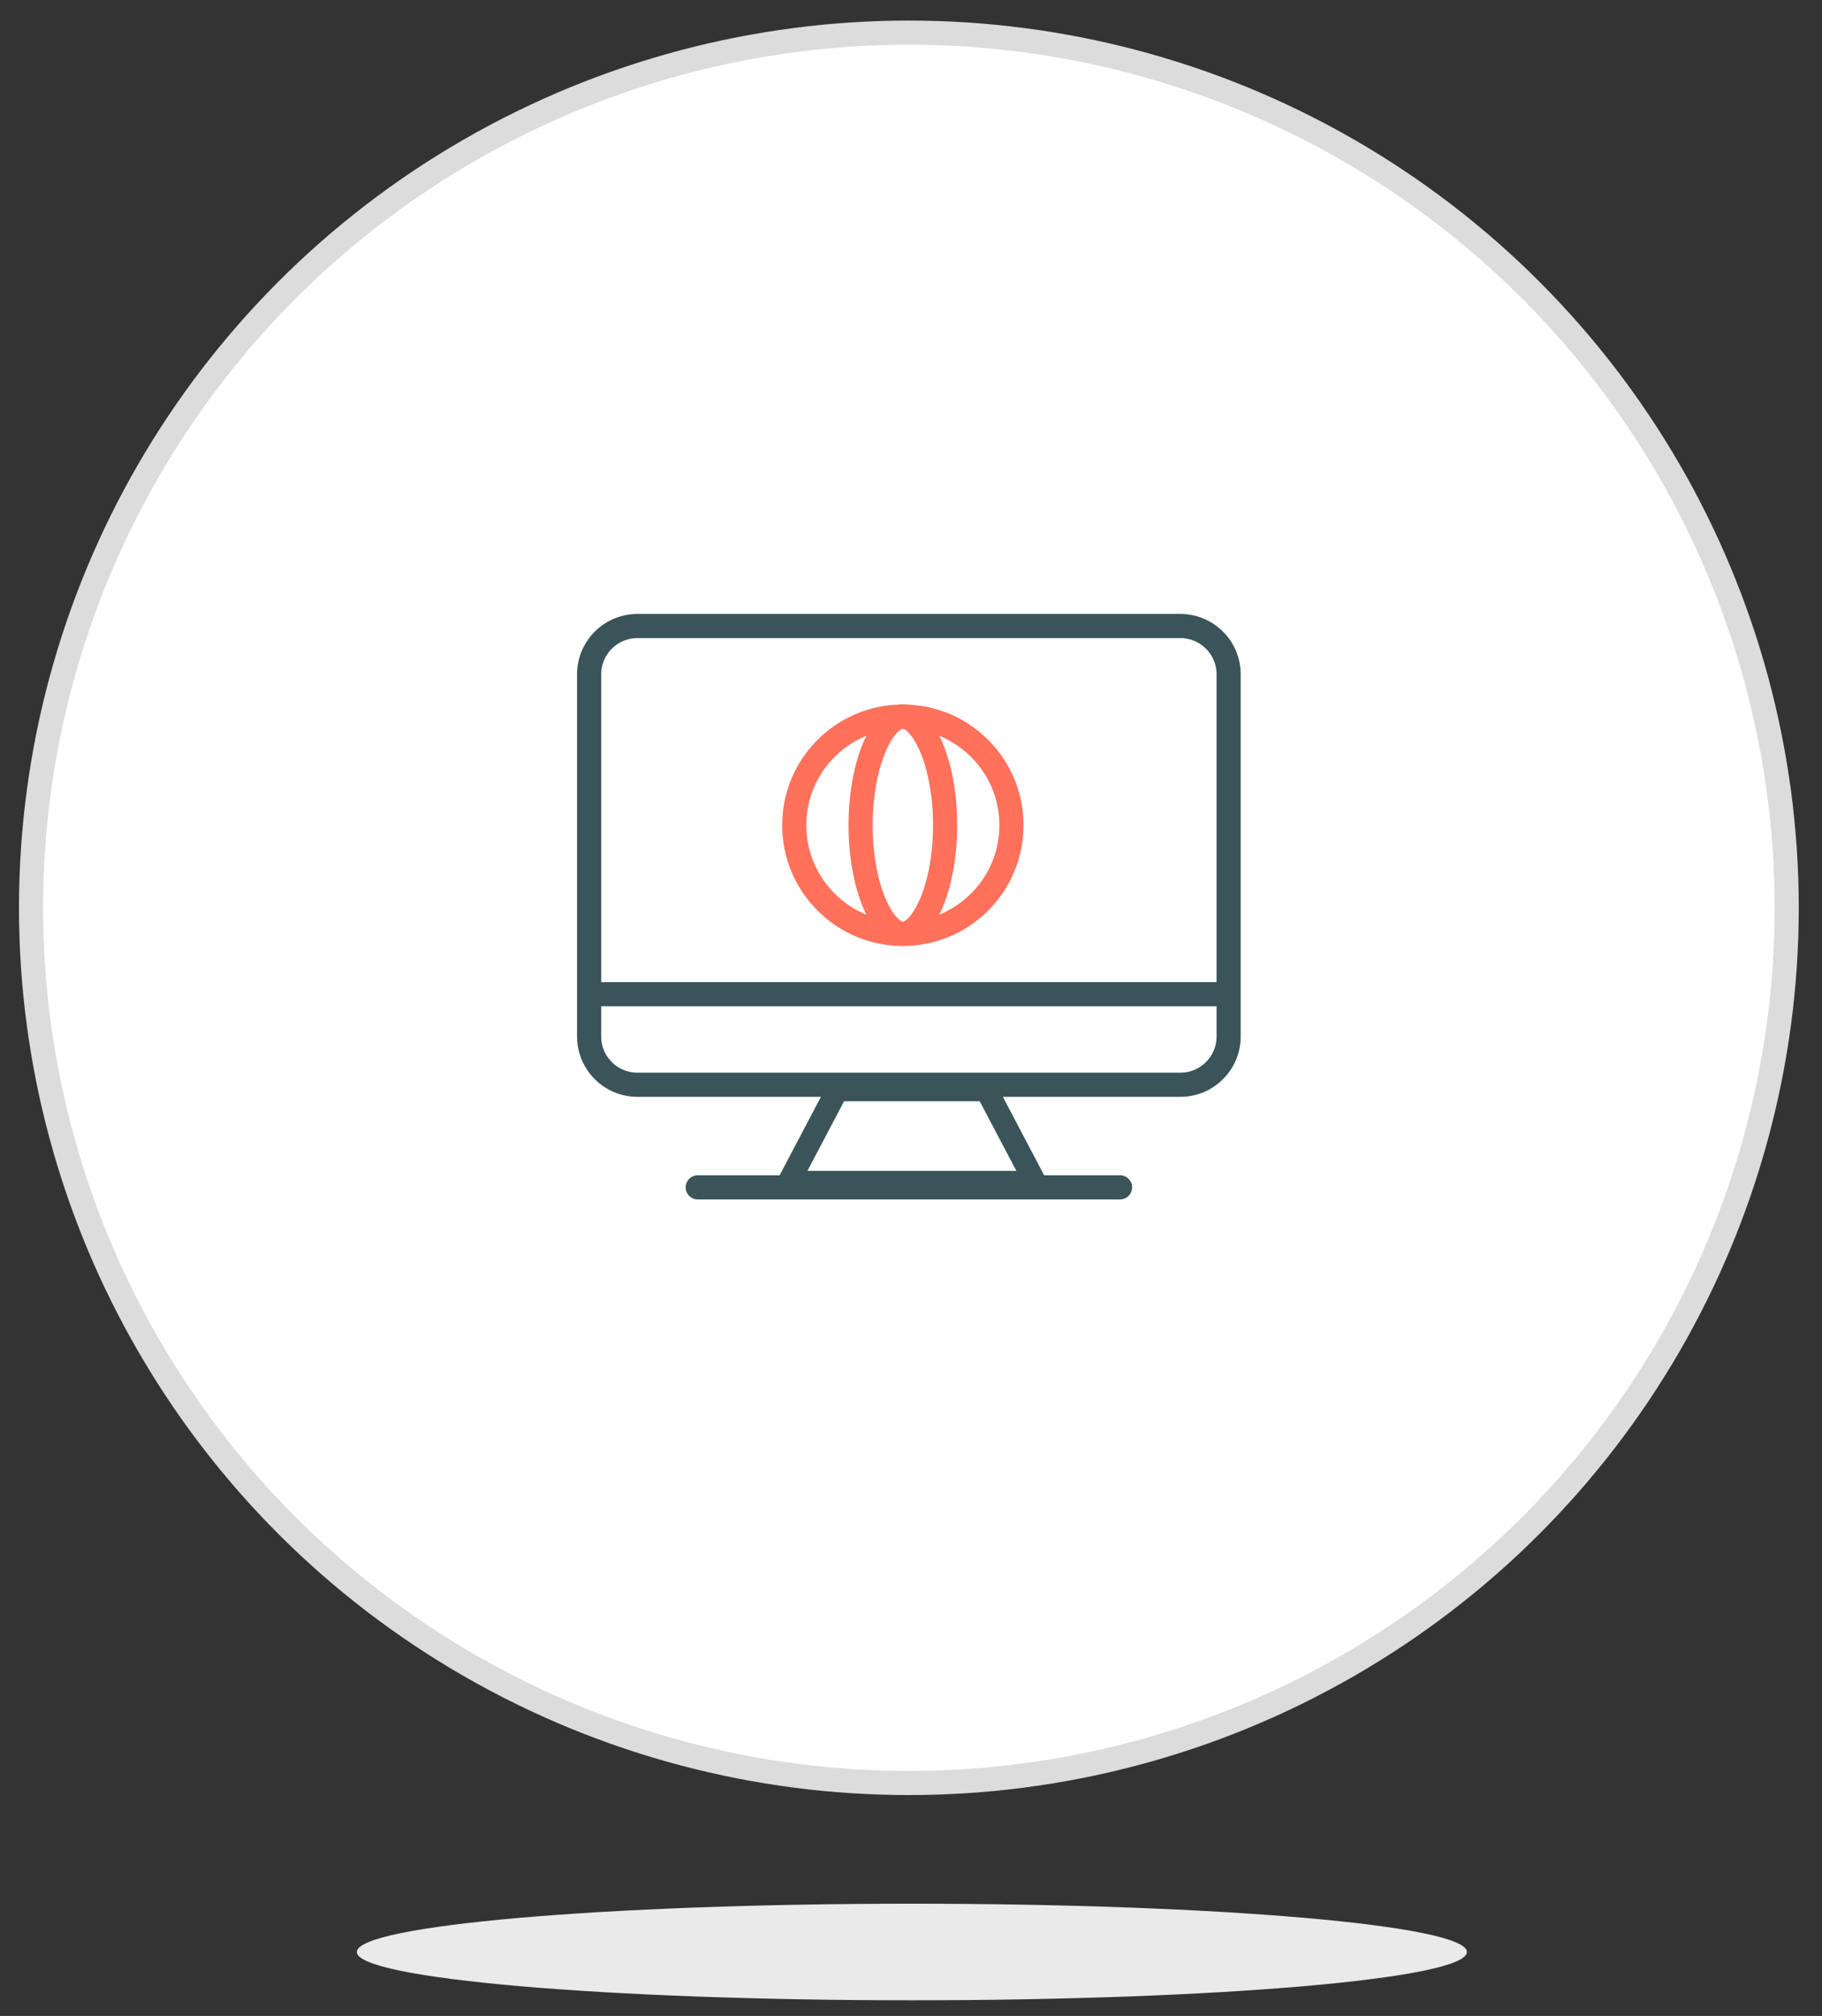
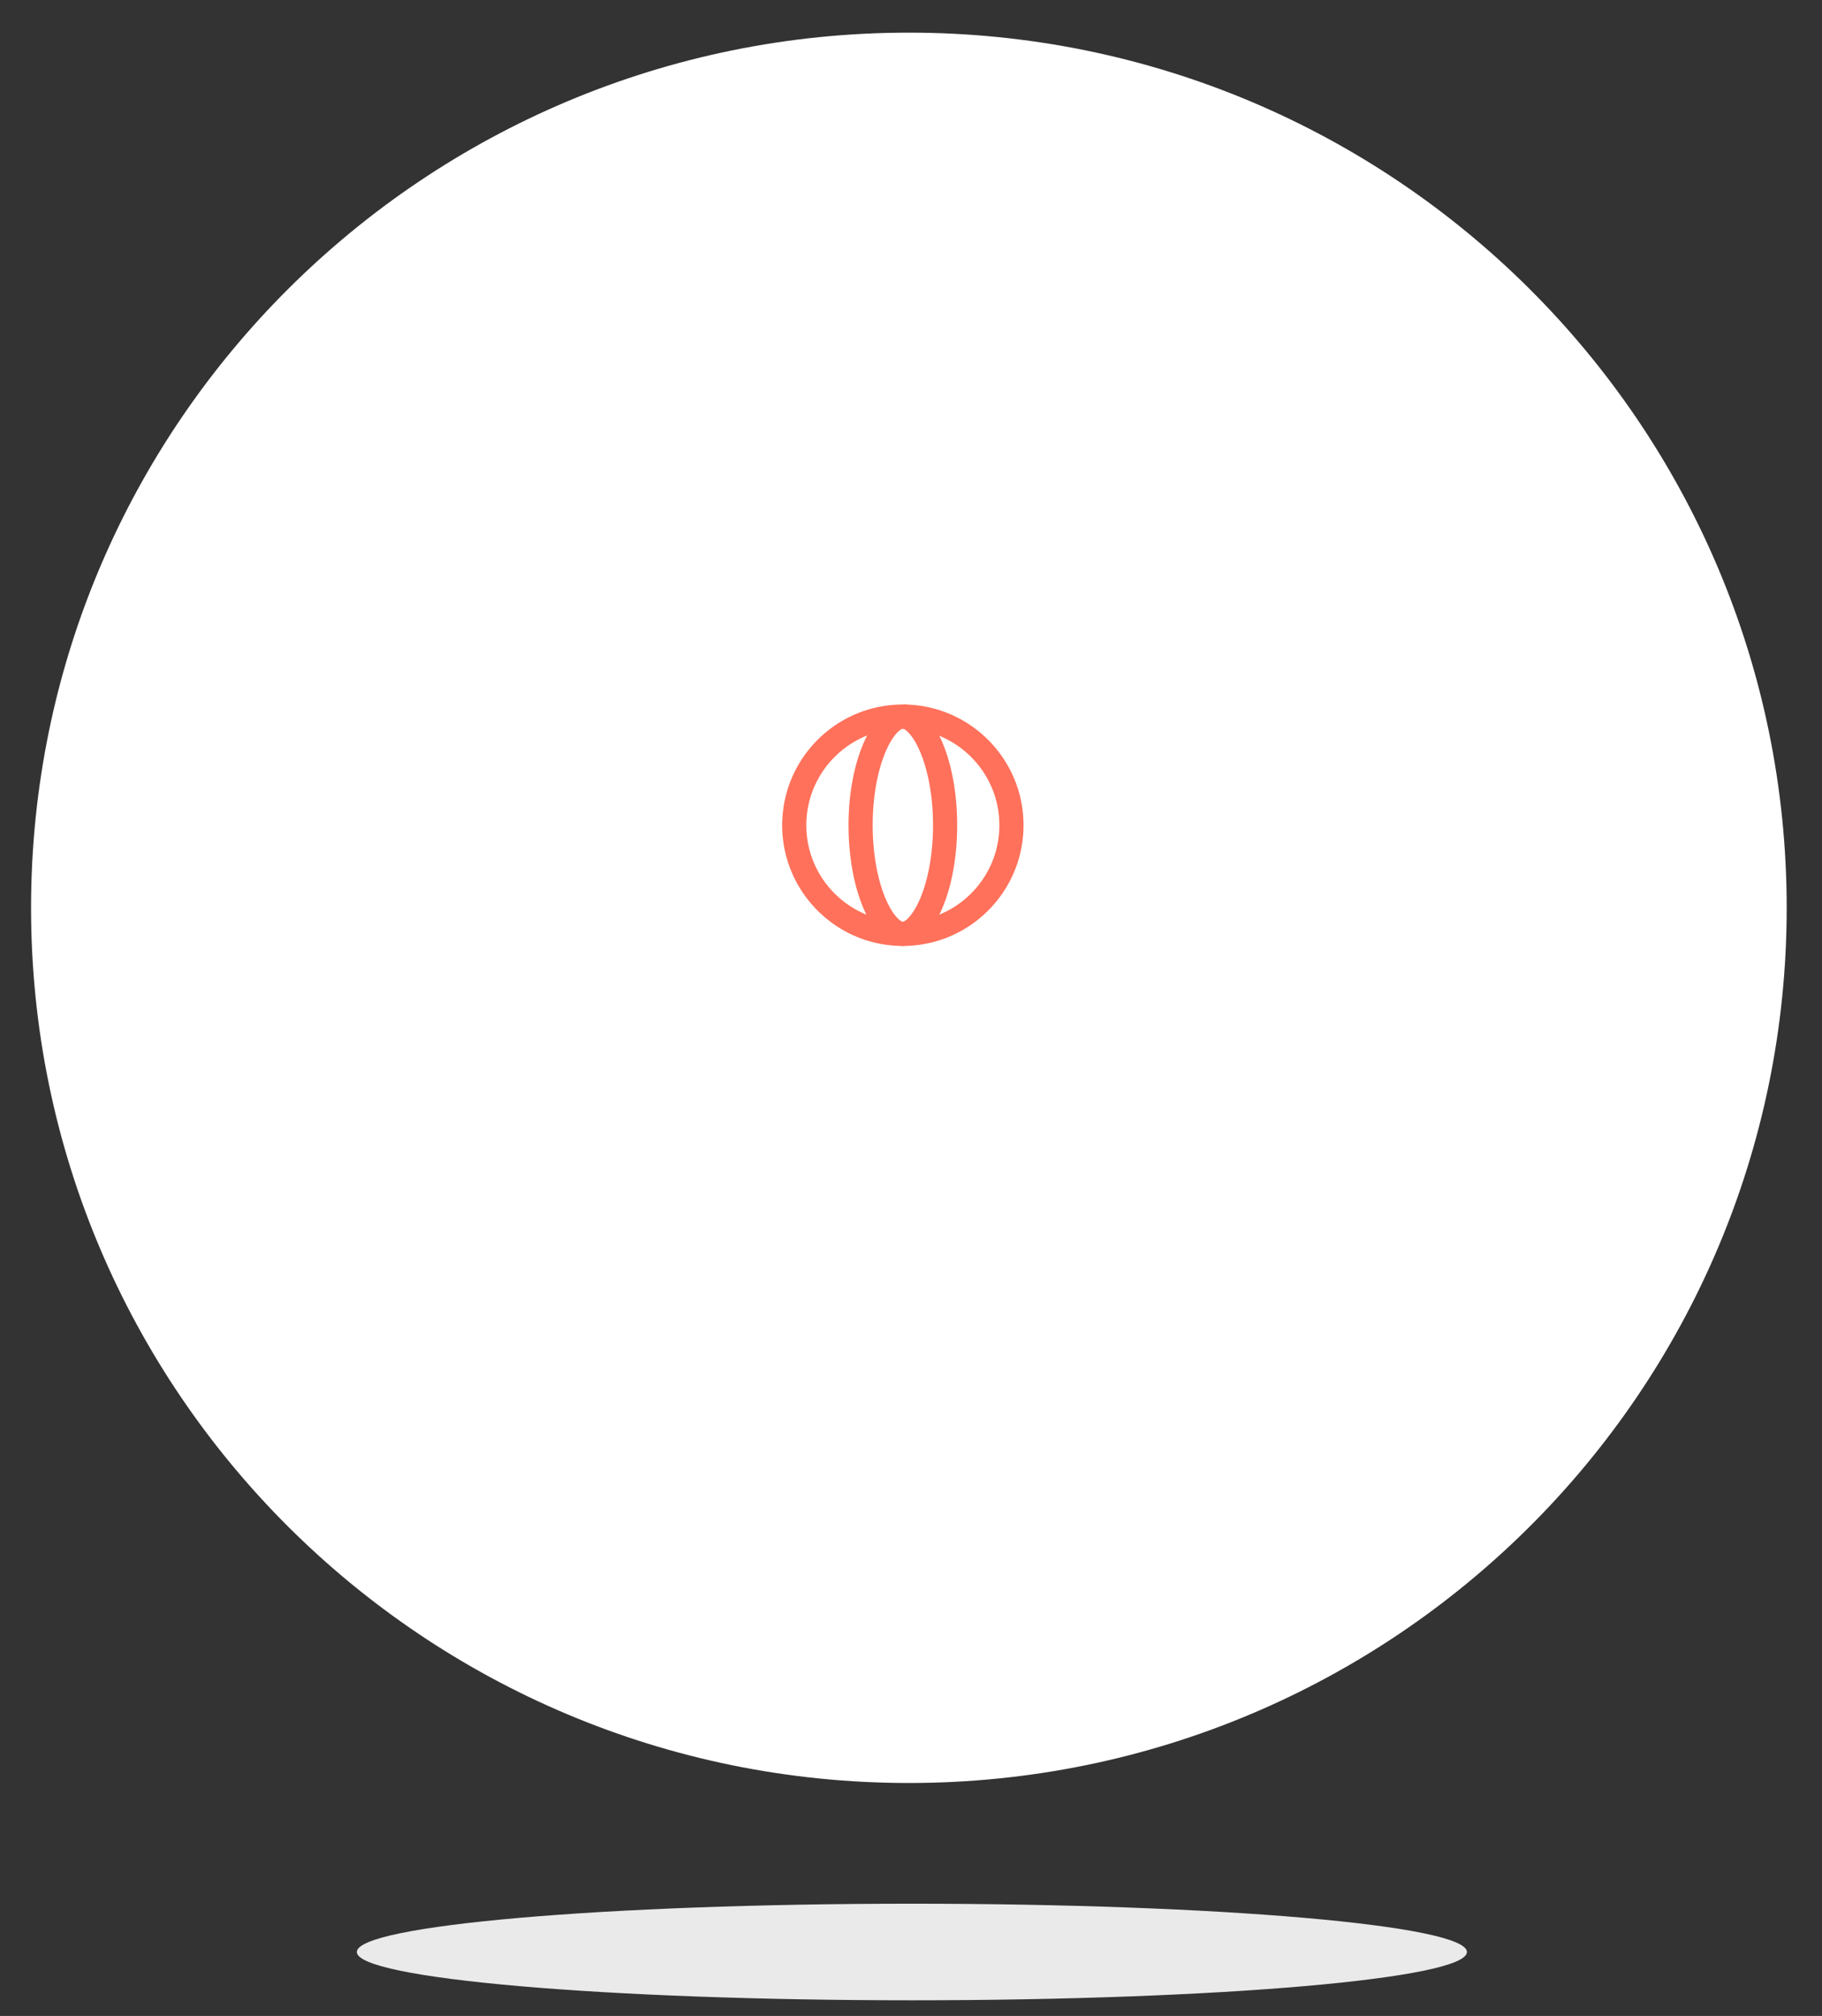
<svg xmlns="http://www.w3.org/2000/svg" xmlns:ns1="http://www.serif.com/" width="100%" height="100%" viewBox="0 0 302 334" version="1.1" xml:space="preserve" style="fill-rule:evenodd;clip-rule:evenodd;stroke-miterlimit:10;">
  <rect x="0" y="0" width="302" height="334" fill="#333333" stroke="none" />
  <rect id="hero-online-scheduling" x="0.148" y="0.446" width="301" height="333.415" style="fill:none;" />
  <clipPath id="_clip1">
    <rect x="0.148" y="0.446" width="301" height="333.415" />
  </clipPath>
  <g clip-path="url(#_clip1)">
    <g>
      <clipPath id="_clip2">
        <path d="M150.648,295.408c80.358,0 145.5,-64.919 145.5,-145c0,-80.081 -65.142,-145 -145.5,-145c-80.357,0 -145.5,64.919 -145.5,145c0,80.081 65.143,145 145.5,145Z" />
      </clipPath>
      <g clip-path="url(#_clip2)">
        <rect x="0.148" y="0.408" width="301" height="300" style="fill:#fff;" />
      </g>
-       <ellipse cx="150.648" cy="150.408" rx="145.5" ry="145" style="fill:none;stroke:#dcdcdc;stroke-width:4px;" />
      <clipPath id="_clip3">
        <path d="M151.148,331.408c50.81,0 92,-3.582 92,-8c0,-4.418 -41.19,-8 -92,-8c-50.81,0 -92,3.582 -92,8c0,4.418 41.19,8 92,8Z" />
      </clipPath>
      <g clip-path="url(#_clip3)">
        <rect x="54.148" y="310.408" width="194" height="26" style="fill:#eaeaea;" />
      </g>
    </g>
    <g>
-       <path id="Rectangle-5" ns1:id="Rectangle 5" d="M174.648,197.723l-47,0l10,-19.001l27,0l10,19.001Zm-34.743,-15.264l-6.067,11.526l34.62,0l-6.066,-11.526l-22.487,0Z" style="fill:#3a5459;" />
-       <path id="Shape-25" ns1:id="Shape 25" d="M96.648,164.722l107,0" style="fill:none;stroke:#3a5459;stroke-width:4px;" />
-       <path id="Shape-25-copy" ns1:id="Shape 25 copy" d="M115.648,196.722l70,0" style="fill:none;stroke:#3a5459;stroke-width:4px;stroke-linecap:round;" />
-       <path id="Rounded-Rectangle-2" ns1:id="Rounded Rectangle 2" d="M195.777,101.723l0.129,0.002l0.129,0.005l0.128,0.005l0.127,0.008l0.127,0.008l0.127,0.011l0.126,0.012l0.126,0.013l0.125,0.016l0.125,0.016l0.124,0.019l0.124,0.019l0.123,0.022l0.123,0.022l0.123,0.025l0.121,0.025l0.121,0.027l0.121,0.029l0.12,0.03l0.12,0.032l0.119,0.033l0.118,0.034l0.118,0.036l0.117,0.037l0.116,0.039l0.116,0.04l0.115,0.041l0.115,0.043l0.113,0.044l0.114,0.046l0.112,0.047l0.112,0.048l0.111,0.049l0.11,0.051l0.11,0.052l0.109,0.053l0.108,0.055l0.108,0.056l0.106,0.057l0.106,0.058l0.105,0.06l0.104,0.061l0.104,0.062l0.103,0.063l0.102,0.065l0.101,0.065l0.1,0.067l0.099,0.068l0.099,0.069l0.097,0.071l0.097,0.071l0.096,0.073l0.095,0.073l0.094,0.075l0.093,0.076l0.092,0.077l0.091,0.078l0.09,0.079l0.09,0.08l0.088,0.082l0.087,0.082l0.087,0.083l0.085,0.085l0.084,0.085l0.084,0.086l0.082,0.088l0.081,0.088l0.08,0.089l0.079,0.09l0.079,0.092l0.077,0.092l0.075,0.093l0.075,0.094l0.074,0.095l0.073,0.096l0.071,0.096l0.07,0.098l0.069,0.098l0.068,0.1l0.067,0.1l0.066,0.101l0.064,0.102l0.064,0.103l0.062,0.103l0.061,0.104l0.059,0.105l0.059,0.106l0.057,0.107l0.056,0.107l0.054,0.109l0.054,0.108l0.052,0.11l0.05,0.11l0.05,0.112l0.048,0.111l0.047,0.113l0.045,0.113l0.044,0.114l0.043,0.114l0.041,0.116l0.04,0.115l0.039,0.117l0.037,0.117l0.036,0.118l0.035,0.118l0.033,0.119l0.031,0.119l0.03,0.12l0.029,0.121l0.027,0.121l0.026,0.122l0.024,0.122l0.023,0.123l0.021,0.123l0.02,0.124l0.018,0.125l0.017,0.124l0.015,0.126l0.014,0.125l0.012,0.127l0.01,0.126l0.009,0.127l0.007,0.128l0.006,0.128l0.004,0.128l0.002,0.129l0.001,0.129l0,60l-0.001,0.13l-0.002,0.128l-0.004,0.129l-0.006,0.128l-0.007,0.127l-0.009,0.127l-0.01,0.127l-0.012,0.126l-0.014,0.126l-0.015,0.125l-0.017,0.125l-0.018,0.125l-0.02,0.123l-0.021,0.124l-0.023,0.122l-0.024,0.123l-0.026,0.121l-0.027,0.122l-0.029,0.12l-0.03,0.12l-0.031,0.12l-0.033,0.119l-0.035,0.118l-0.036,0.118l-0.037,0.117l-0.039,0.116l-0.04,0.116l-0.041,0.115l-0.043,0.115l-0.044,0.114l-0.045,0.113l-0.047,0.112l-0.048,0.112l-0.05,0.111l-0.05,0.111l-0.052,0.109l-0.054,0.109l-0.054,0.108l-0.056,0.108l-0.057,0.106l-0.059,0.106l-0.059,0.105l-0.061,0.105l-0.062,0.103l-0.064,0.103l-0.064,0.102l-0.066,0.101l-0.067,0.1l-0.068,0.099l-0.069,0.099l-0.07,0.097l-0.071,0.097l-0.073,0.096l-0.074,0.095l-0.075,0.094l-0.075,0.093l-0.077,0.092l-0.079,0.091l-0.079,0.09l-0.08,0.09l-0.081,0.088l-0.082,0.087l-0.084,0.087l-0.084,0.085l-0.085,0.084l-0.087,0.084l-0.087,0.082l-0.088,0.081l-0.09,0.081l-0.09,0.079l-0.091,0.078l-0.092,0.077l-0.093,0.076l-0.094,0.074l-0.095,0.074l-0.096,0.073l-0.097,0.071l-0.097,0.07l-0.099,0.07l-0.099,0.068l-0.1,0.066l-0.101,0.066l-0.102,0.065l-0.103,0.063l-0.104,0.062l-0.104,0.061l-0.105,0.059l-0.106,0.059l-0.106,0.057l-0.108,0.056l-0.108,0.054l-0.109,0.054l-0.11,0.052l-0.11,0.051l-0.111,0.049l-0.112,0.048l-0.112,0.047l-0.114,0.045l-0.113,0.044l-0.115,0.043l-0.115,0.042l-0.116,0.04l-0.116,0.038l-0.117,0.038l-0.118,0.035l-0.118,0.035l-0.119,0.033l-0.12,0.031l-0.12,0.031l-0.121,0.028l-0.121,0.027l-0.121,0.026l-0.123,0.024l-0.123,0.023l-0.123,0.021l-0.124,0.02l-0.124,0.018l-0.125,0.017l-0.125,0.015l-0.126,0.014l-0.126,0.012l-0.127,0.01l-0.127,0.009l-0.127,0.007l-0.128,0.006l-0.129,0.004l-0.129,0.003l-0.129,0l-90,0l-0.129,0l-0.129,-0.003l-0.128,-0.004l-0.128,-0.006l-0.128,-0.007l-0.127,-0.009l-0.126,-0.01l-0.127,-0.012l-0.125,-0.014l-0.126,-0.015l-0.124,-0.017l-0.125,-0.018l-0.124,-0.02l-0.123,-0.021l-0.123,-0.023l-0.122,-0.024l-0.122,-0.026l-0.121,-0.027l-0.121,-0.028l-0.12,-0.031l-0.119,-0.031l-0.119,-0.033l-0.118,-0.035l-0.118,-0.035l-0.117,-0.038l-0.117,-0.038l-0.115,-0.04l-0.116,-0.042l-0.114,-0.043l-0.114,-0.044l-0.113,-0.045l-0.113,-0.047l-0.111,-0.048l-0.112,-0.049l-0.11,-0.051l-0.11,-0.052l-0.108,-0.054l-0.109,-0.054l-0.107,-0.056l-0.107,-0.057l-0.106,-0.059l-0.105,-0.059l-0.104,-0.061l-0.103,-0.062l-0.103,-0.063l-0.102,-0.065l-0.101,-0.066l-0.1,-0.066l-0.1,-0.068l-0.098,-0.07l-0.098,-0.07l-0.096,-0.071l-0.096,-0.073l-0.095,-0.074l-0.094,-0.074l-0.093,-0.076l-0.092,-0.077l-0.091,-0.078l-0.091,-0.079l-0.089,-0.081l-0.088,-0.081l-0.088,-0.082l-0.086,-0.084l-0.085,-0.084l-0.085,-0.085l-0.083,-0.087l-0.082,-0.087l-0.082,-0.088l-0.08,-0.09l-0.079,-0.09l-0.078,-0.091l-0.077,-0.092l-0.076,-0.093l-0.075,-0.094l-0.073,-0.095l-0.073,-0.096l-0.071,-0.097l-0.071,-0.097l-0.069,-0.099l-0.068,-0.099l-0.067,-0.1l-0.065,-0.101l-0.065,-0.102l-0.063,-0.103l-0.062,-0.103l-0.061,-0.105l-0.06,-0.105l-0.058,-0.106l-0.057,-0.106l-0.056,-0.108l-0.055,-0.108l-0.053,-0.109l-0.052,-0.109l-0.051,-0.111l-0.049,-0.111l-0.048,-0.112l-0.047,-0.112l-0.046,-0.113l-0.044,-0.114l-0.043,-0.115l-0.041,-0.115l-0.04,-0.116l-0.039,-0.116l-0.037,-0.117l-0.036,-0.118l-0.034,-0.118l-0.033,-0.119l-0.032,-0.12l-0.03,-0.12l-0.028,-0.12l-0.028,-0.122l-0.025,-0.121l-0.025,-0.123l-0.022,-0.122l-0.022,-0.124l-0.019,-0.123l-0.019,-0.125l-0.016,-0.125l-0.015,-0.125l-0.014,-0.126l-0.012,-0.126l-0.011,-0.127l-0.008,-0.127l-0.008,-0.127l-0.005,-0.128l-0.004,-0.129l-0.003,-0.128l-0.001,-0.13l0,-60l0.001,-0.129l0.003,-0.129l0.004,-0.128l0.005,-0.128l0.008,-0.128l0.008,-0.127l0.011,-0.126l0.012,-0.127l0.014,-0.125l0.015,-0.126l0.016,-0.124l0.019,-0.125l0.019,-0.124l0.022,-0.123l0.022,-0.123l0.025,-0.122l0.025,-0.122l0.028,-0.121l0.028,-0.121l0.03,-0.12l0.032,-0.119l0.033,-0.119l0.034,-0.118l0.036,-0.118l0.037,-0.117l0.039,-0.117l0.04,-0.115l0.041,-0.116l0.043,-0.114l0.044,-0.114l0.046,-0.113l0.047,-0.113l0.048,-0.111l0.049,-0.112l0.051,-0.11l0.052,-0.11l0.053,-0.108l0.055,-0.109l0.056,-0.107l0.057,-0.107l0.058,-0.106l0.06,-0.105l0.061,-0.104l0.062,-0.103l0.063,-0.103l0.065,-0.102l0.065,-0.101l0.067,-0.1l0.068,-0.1l0.069,-0.098l0.071,-0.098l0.071,-0.096l0.073,-0.096l0.073,-0.095l0.075,-0.094l0.076,-0.093l0.077,-0.092l0.078,-0.092l0.079,-0.09l0.08,-0.089l0.082,-0.088l0.082,-0.088l0.083,-0.086l0.085,-0.085l0.085,-0.085l0.086,-0.083l0.088,-0.082l0.088,-0.082l0.089,-0.08l0.091,-0.079l0.091,-0.078l0.092,-0.077l0.093,-0.076l0.094,-0.075l0.095,-0.073l0.096,-0.073l0.096,-0.071l0.098,-0.071l0.098,-0.069l0.1,-0.068l0.1,-0.067l0.101,-0.065l0.102,-0.065l0.103,-0.063l0.103,-0.062l0.104,-0.061l0.105,-0.06l0.106,-0.058l0.107,-0.057l0.107,-0.056l0.109,-0.055l0.108,-0.053l0.11,-0.052l0.11,-0.051l0.112,-0.049l0.111,-0.048l0.113,-0.047l0.113,-0.046l0.114,-0.044l0.114,-0.043l0.116,-0.041l0.115,-0.04l0.117,-0.039l0.117,-0.037l0.118,-0.036l0.118,-0.034l0.119,-0.033l0.119,-0.032l0.12,-0.03l0.121,-0.029l0.121,-0.027l0.122,-0.025l0.122,-0.025l0.123,-0.022l0.123,-0.022l0.124,-0.019l0.125,-0.019l0.124,-0.016l0.126,-0.016l0.125,-0.013l0.127,-0.012l0.126,-0.011l0.127,-0.008l0.128,-0.008l0.128,-0.005l0.128,-0.005l0.129,-0.002l0.129,-0.001l90,0l0.129,0.001Zm-90.115,3.999l-0.092,0.001l-0.079,0.001l-0.076,0.003l-0.078,0.003l-0.077,0.005l-0.077,0.005l-0.077,0.006l-0.075,0.007l-0.075,0.008l-0.075,0.01l-0.076,0.01l-0.073,0.011l-0.075,0.011l-0.074,0.013l-0.073,0.014l-0.074,0.014l-0.072,0.016l-0.071,0.016l-0.074,0.017l-0.072,0.018l-0.071,0.019l-0.07,0.019l-0.07,0.021l-0.07,0.021l-0.071,0.023l-0.07,0.023l-0.068,0.023l-0.069,0.025l-0.069,0.026l-0.067,0.026l-0.069,0.028l-0.066,0.027l-0.067,0.029l-0.068,0.03l-0.065,0.03l-0.064,0.031l-0.066,0.032l-0.066,0.033l-0.064,0.033l-0.064,0.034l-0.063,0.035l-0.063,0.036l-0.063,0.037l-0.061,0.036l-0.062,0.038l-0.062,0.04l-0.061,0.039l-0.059,0.04l-0.06,0.041l-0.06,0.042l-0.058,0.042l-0.058,0.043l-0.058,0.044l-0.058,0.045l-0.055,0.044l-0.056,0.046l-0.056,0.046l-0.056,0.048l-0.054,0.048l-0.053,0.047l-0.054,0.049l-0.053,0.051l-0.051,0.049l-0.052,0.051l-0.051,0.051l-0.049,0.052l-0.051,0.053l-0.049,0.054l-0.047,0.053l-0.049,0.055l-0.047,0.055l-0.046,0.055l-0.046,0.057l-0.045,0.056l-0.044,0.057l-0.044,0.057l-0.043,0.059l-0.042,0.058l-0.042,0.06l-0.041,0.06l-0.04,0.059l-0.039,0.061l-0.039,0.062l-0.039,0.062l-0.036,0.061l-0.037,0.063l-0.036,0.063l-0.034,0.063l-0.035,0.064l-0.033,0.064l-0.033,0.065l-0.032,0.067l-0.031,0.064l-0.03,0.066l-0.03,0.067l-0.028,0.066l-0.028,0.067l-0.028,0.069l-0.026,0.067l-0.026,0.069l-0.025,0.069l-0.023,0.068l-0.023,0.07l-0.023,0.071l-0.021,0.07l-0.021,0.07l-0.019,0.07l-0.019,0.071l-0.018,0.072l-0.017,0.074l-0.016,0.071l-0.015,0.072l-0.015,0.074l-0.014,0.074l-0.013,0.073l-0.011,0.073l-0.011,0.075l-0.01,0.076l-0.009,0.075l-0.009,0.075l-0.007,0.075l-0.006,0.077l-0.005,0.077l-0.005,0.077l-0.003,0.078l-0.003,0.077l-0.001,0.078l-0.001,0.09l0,59.976l0.001,0.091l0.001,0.078l0.003,0.077l0.003,0.078l0.005,0.077l0.005,0.076l0.006,0.078l0.007,0.075l0.009,0.074l0.009,0.076l0.01,0.075l0.011,0.075l0.011,0.074l0.013,0.072l0.014,0.075l0.015,0.074l0.015,0.072l0.016,0.071l0.017,0.073l0.018,0.073l0.019,0.071l0.019,0.069l0.021,0.071l0.021,0.07l0.023,0.071l0.023,0.07l0.023,0.068l0.025,0.069l0.026,0.068l0.026,0.068l0.028,0.069l0.028,0.067l0.028,0.065l0.03,0.067l0.03,0.066l0.031,0.065l0.032,0.066l0.033,0.066l0.033,0.063l0.035,0.064l0.034,0.064l0.036,0.063l0.037,0.062l0.036,0.062l0.039,0.061l0.039,0.062l0.039,0.061l0.04,0.06l0.041,0.06l0.042,0.059l0.042,0.058l0.043,0.06l0.044,0.057l0.044,0.057l0.045,0.056l0.046,0.056l0.046,0.056l0.048,0.056l0.048,0.054l0.047,0.052l0.049,0.054l0.051,0.054l0.049,0.051l0.051,0.052l0.052,0.051l0.051,0.049l0.053,0.05l0.054,0.05l0.053,0.047l0.054,0.048l0.056,0.048l0.056,0.046l0.056,0.046l0.056,0.045l0.057,0.044l0.057,0.043l0.059,0.044l0.058,0.042l0.06,0.041l0.06,0.042l0.059,0.039l0.061,0.04l0.062,0.039l0.062,0.038l0.061,0.037l0.063,0.037l0.063,0.035l0.063,0.035l0.064,0.034l0.064,0.033l0.066,0.034l0.066,0.032l0.064,0.031l0.066,0.03l0.067,0.03l0.066,0.028l0.067,0.028l0.069,0.028l0.067,0.026l0.069,0.025l0.069,0.025l0.068,0.024l0.07,0.023l0.071,0.022l0.07,0.022l0.07,0.02l0.07,0.02l0.071,0.018l0.072,0.019l0.074,0.017l0.071,0.016l0.072,0.015l0.074,0.015l0.074,0.014l0.073,0.012l0.073,0.012l0.075,0.011l0.076,0.01l0.075,0.009l0.075,0.008l0.075,0.007l0.077,0.007l0.078,0.005l0.076,0.005l0.076,0.003l0.079,0.002l0.078,0.002l0.09,0l89.976,0l0.091,0l0.078,-0.002l0.078,-0.002l0.077,-0.003l0.075,-0.005l0.078,-0.005l0.077,-0.007l0.076,-0.007l0.074,-0.008l0.075,-0.009l0.076,-0.01l0.075,-0.011l0.074,-0.012l0.072,-0.012l0.075,-0.014l0.074,-0.015l0.072,-0.015l0.071,-0.016l0.073,-0.017l0.073,-0.019l0.07,-0.018l0.071,-0.02l0.07,-0.02l0.07,-0.022l0.071,-0.022l0.07,-0.023l0.068,-0.024l0.069,-0.025l0.068,-0.025l0.068,-0.026l0.069,-0.028l0.067,-0.028l0.065,-0.028l0.067,-0.03l0.066,-0.03l0.065,-0.031l0.066,-0.032l0.066,-0.034l0.063,-0.033l0.064,-0.034l0.064,-0.035l0.062,-0.035l0.063,-0.037l0.061,-0.037l0.062,-0.038l0.062,-0.039l0.061,-0.04l0.059,-0.039l0.061,-0.042l0.059,-0.041l0.058,-0.042l0.059,-0.044l0.058,-0.043l0.056,-0.044l0.057,-0.045l0.056,-0.046l0.056,-0.046l0.055,-0.048l0.055,-0.048l0.053,-0.048l0.053,-0.049l0.054,-0.05l0.051,-0.049l0.051,-0.051l0.051,-0.052l0.05,-0.051l0.05,-0.054l0.05,-0.054l0.047,-0.052l0.048,-0.054l0.047,-0.056l0.046,-0.055l0.047,-0.057l0.045,-0.056l0.043,-0.057l0.045,-0.058l0.042,-0.058l0.043,-0.059l0.042,-0.06l0.041,-0.059l0.039,-0.06l0.04,-0.061l0.039,-0.062l0.038,-0.061l0.037,-0.062l0.036,-0.062l0.036,-0.063l0.035,-0.064l0.034,-0.064l0.033,-0.063l0.033,-0.066l0.033,-0.066l0.031,-0.065l0.029,-0.065l0.03,-0.066l0.029,-0.068l0.028,-0.067l0.027,-0.068l0.027,-0.068l0.025,-0.068l0.025,-0.069l0.024,-0.068l0.023,-0.07l0.022,-0.071l0.021,-0.069l0.021,-0.072l0.02,-0.071l0.018,-0.069l0.018,-0.073l0.018,-0.073l0.016,-0.071l0.015,-0.072l0.015,-0.074l0.013,-0.073l0.013,-0.074l0.012,-0.075l0.011,-0.074l0.01,-0.075l0.009,-0.076l0.008,-0.074l0.007,-0.075l0.007,-0.078l0.005,-0.076l0.004,-0.077l0.004,-0.078l0.002,-0.076l0.002,-0.079l0,-0.092l0,-59.973l0,-0.092l-0.002,-0.079l-0.002,-0.076l-0.004,-0.078l-0.004,-0.077l-0.005,-0.077l-0.007,-0.077l-0.007,-0.075l-0.008,-0.075l-0.009,-0.075l-0.01,-0.076l-0.011,-0.073l-0.012,-0.075l-0.013,-0.074l-0.013,-0.073l-0.015,-0.074l-0.015,-0.072l-0.016,-0.071l-0.018,-0.074l-0.018,-0.072l-0.018,-0.07l-0.02,-0.071l-0.021,-0.072l-0.021,-0.068l-0.022,-0.071l-0.023,-0.07l-0.024,-0.068l-0.025,-0.069l-0.025,-0.069l-0.027,-0.067l-0.027,-0.068l-0.028,-0.067l-0.029,-0.068l-0.03,-0.067l-0.029,-0.065l-0.031,-0.064l-0.033,-0.067l-0.033,-0.065l-0.033,-0.064l-0.034,-0.064l-0.035,-0.063l-0.036,-0.063l-0.036,-0.063l-0.037,-0.061l-0.038,-0.062l-0.039,-0.062l-0.04,-0.061l-0.039,-0.059l-0.041,-0.059l-0.042,-0.061l-0.043,-0.059l-0.042,-0.057l-0.045,-0.058l-0.043,-0.057l-0.045,-0.056l-0.047,-0.057l-0.046,-0.055l-0.047,-0.055l-0.048,-0.055l-0.048,-0.053l-0.049,-0.054l-0.05,-0.053l-0.05,-0.052l-0.051,-0.051l-0.051,-0.051l-0.051,-0.049l-0.054,-0.051l-0.053,-0.049l-0.053,-0.047l-0.055,-0.049l-0.055,-0.047l-0.056,-0.046l-0.056,-0.046l-0.056,-0.044l-0.057,-0.045l-0.059,-0.044l-0.058,-0.043l-0.058,-0.042l-0.059,-0.042l-0.061,-0.041l-0.059,-0.04l-0.061,-0.039l-0.062,-0.04l-0.062,-0.038l-0.061,-0.036l-0.063,-0.037l-0.062,-0.036l-0.064,-0.035l-0.064,-0.034l-0.063,-0.033l-0.066,-0.033l-0.066,-0.032l-0.065,-0.031l-0.065,-0.03l-0.068,-0.03l-0.066,-0.029l-0.066,-0.027l-0.069,-0.028l-0.068,-0.026l-0.068,-0.026l-0.069,-0.025l-0.068,-0.023l-0.07,-0.023l-0.071,-0.023l-0.07,-0.021l-0.07,-0.021l-0.071,-0.019l-0.07,-0.019l-0.073,-0.018l-0.073,-0.017l-0.071,-0.016l-0.072,-0.016l-0.074,-0.014l-0.074,-0.014l-0.073,-0.013l-0.075,-0.011l-0.074,-0.011l-0.076,-0.01l-0.075,-0.01l-0.074,-0.008l-0.076,-0.007l-0.077,-0.006l-0.076,-0.005l-0.077,-0.005l-0.078,-0.003l-0.076,-0.003l-0.079,-0.001l-0.092,-0.001l-89.973,0Z" style="fill:#3a5459;" />
      <path id="Ellipse-32" ns1:id="Ellipse 32" d="M149.778,116.723l0.129,0.001l0.129,0.003l0.128,0.002l0.129,0.004l0.128,0.005l0.128,0.005l0.128,0.006l0.128,0.007l0.127,0.007l0.127,0.009l0.127,0.009l0.127,0.01l0.127,0.011l0.126,0.012l0.126,0.012l0.126,0.013l0.126,0.014l0.125,0.015l0.125,0.016l0.125,0.016l0.125,0.017l0.124,0.018l0.124,0.018l0.124,0.02l0.124,0.02l0.124,0.021l0.123,0.021l0.123,0.023l0.122,0.023l0.123,0.024l0.122,0.024l0.122,0.026l0.121,0.026l0.122,0.027l0.121,0.027l0.121,0.029l0.12,0.029l0.12,0.029l0.12,0.031l0.12,0.031l0.119,0.032l0.119,0.033l0.119,0.033l0.118,0.034l0.119,0.035l0.117,0.035l0.118,0.037l0.117,0.037l0.117,0.037l0.117,0.038l0.116,0.039l0.116,0.04l0.116,0.04l0.115,0.042l0.115,0.041l0.115,0.043l0.114,0.043l0.114,0.044l0.114,0.044l0.226,0.091l0.225,0.094l0.224,0.096l0.222,0.099l0.221,0.101l0.219,0.104l0.218,0.107l0.216,0.109l0.215,0.112l0.213,0.114l0.212,0.117l0.21,0.119l0.209,0.122l0.207,0.124l0.205,0.127l0.204,0.128l0.202,0.132l0.2,0.133l0.199,0.136l0.197,0.139l0.195,0.14l0.193,0.143l0.192,0.145l0.19,0.148l0.188,0.149l0.186,0.152l0.184,0.154l0.183,0.156l0.18,0.159l0.179,0.16l0.177,0.163l0.174,0.164l0.173,0.167l0.171,0.168l0.168,0.171l0.167,0.173l0.165,0.175l0.162,0.176l0.16,0.179l0.159,0.18l0.156,0.183l0.154,0.184l0.152,0.186l0.149,0.188l0.148,0.19l0.145,0.192l0.143,0.193l0.14,0.195l0.139,0.197l0.136,0.199l0.133,0.2l0.132,0.202l0.129,0.204l0.126,0.205l0.124,0.207l0.122,0.209l0.119,0.21l0.117,0.212l0.114,0.213l0.112,0.215l0.109,0.216l0.107,0.218l0.104,0.22l0.101,0.22l0.099,0.222l0.097,0.224l0.093,0.225l0.091,0.226l0.045,0.114l0.043,0.114l0.043,0.114l0.043,0.115l0.042,0.115l0.041,0.115l0.04,0.116l0.04,0.116l0.039,0.116l0.038,0.117l0.038,0.117l0.037,0.117l0.036,0.118l0.035,0.118l0.035,0.118l0.034,0.118l0.033,0.119l0.033,0.119l0.032,0.119l0.031,0.12l0.031,0.12l0.029,0.12l0.029,0.121l0.029,0.12l0.027,0.121l0.027,0.122l0.026,0.121l0.026,0.122l0.024,0.122l0.024,0.123l0.023,0.122l0.023,0.123l0.021,0.124l0.021,0.123l0.02,0.124l0.02,0.124l0.018,0.124l0.018,0.124l0.017,0.125l0.017,0.125l0.015,0.125l0.015,0.126l0.014,0.125l0.013,0.126l0.012,0.126l0.012,0.127l0.011,0.126l0.01,0.127l0.009,0.127l0.009,0.127l0.007,0.128l0.007,0.127l0.006,0.128l0.006,0.128l0.004,0.128l0.004,0.129l0.003,0.129l0.002,0.128l0.001,0.13l0,0.129l0,0.129l-0.001,0.129l-0.002,0.129l-0.003,0.129l-0.004,0.128l-0.004,0.128l-0.006,0.129l-0.006,0.127l-0.007,0.128l-0.007,0.127l-0.009,0.128l-0.009,0.127l-0.01,0.126l-0.011,0.127l-0.012,0.126l-0.012,0.126l-0.013,0.126l-0.014,0.126l-0.015,0.125l-0.015,0.126l-0.017,0.125l-0.017,0.124l-0.018,0.125l-0.018,0.124l-0.02,0.124l-0.02,0.124l-0.021,0.123l-0.021,0.123l-0.023,0.123l-0.023,0.123l-0.024,0.122l-0.024,0.122l-0.026,0.122l-0.026,0.122l-0.027,0.121l-0.027,0.121l-0.029,0.121l-0.029,0.121l-0.029,0.12l-0.031,0.12l-0.031,0.119l-0.032,0.12l-0.033,0.119l-0.033,0.118l-0.034,0.119l-0.035,0.118l-0.035,0.118l-0.036,0.117l-0.037,0.118l-0.038,0.117l-0.038,0.116l-0.039,0.117l-0.04,0.116l-0.04,0.115l-0.041,0.116l-0.042,0.115l-0.043,0.114l-0.043,0.115l-0.043,0.114l-0.045,0.113l-0.091,0.227l-0.093,0.225l-0.097,0.223l-0.099,0.222l-0.101,0.221l-0.104,0.219l-0.107,0.218l-0.109,0.217l-0.112,0.214l-0.114,0.214l-0.117,0.211l-0.119,0.211l-0.122,0.208l-0.124,0.207l-0.126,0.206l-0.129,0.203l-0.132,0.202l-0.133,0.201l-0.136,0.198l-0.139,0.197l-0.14,0.196l-0.143,0.193l-0.145,0.192l-0.148,0.189l-0.149,0.188l-0.152,0.187l-0.154,0.184l-0.156,0.182l-0.159,0.181l-0.16,0.178l-0.162,0.177l-0.165,0.175l-0.167,0.172l-0.168,0.171l-0.171,0.169l-0.173,0.167l-0.174,0.164l-0.177,0.163l-0.179,0.16l-0.18,0.158l-0.183,0.156l-0.184,0.154l-0.186,0.152l-0.188,0.15l-0.19,0.147l-0.192,0.145l-0.193,0.143l-0.195,0.141l-0.197,0.138l-0.199,0.136l-0.2,0.134l-0.202,0.131l-0.204,0.129l-0.205,0.127l-0.207,0.124l-0.209,0.121l-0.21,0.12l-0.212,0.116l-0.213,0.115l-0.215,0.111l-0.216,0.11l-0.218,0.106l-0.219,0.104l-0.221,0.102l-0.222,0.099l-0.224,0.096l-0.225,0.094l-0.226,0.091l-0.114,0.044l-0.114,0.044l-0.114,0.043l-0.115,0.042l-0.115,0.042l-0.115,0.041l-0.116,0.041l-0.116,0.039l-0.116,0.039l-0.117,0.039l-0.117,0.037l-0.117,0.037l-0.118,0.036l-0.117,0.036l-0.119,0.034l-0.118,0.035l-0.119,0.033l-0.119,0.033l-0.119,0.032l-0.12,0.031l-0.12,0.03l-0.12,0.03l-0.12,0.029l-0.121,0.028l-0.121,0.028l-0.122,0.027l-0.121,0.026l-0.122,0.025l-0.122,0.025l-0.123,0.024l-0.122,0.023l-0.123,0.022l-0.123,0.022l-0.124,0.021l-0.124,0.02l-0.124,0.019l-0.124,0.019l-0.124,0.018l-0.125,0.017l-0.125,0.016l-0.125,0.016l-0.125,0.014l-0.126,0.014l-0.126,0.013l-0.126,0.013l-0.126,0.012l-0.127,0.01l-0.127,0.01l-0.127,0.01l-0.127,0.008l-0.127,0.008l-0.128,0.007l-0.128,0.006l-0.128,0.005l-0.128,0.005l-0.129,0.003l-0.128,0.003l-0.129,0.002l-0.129,0.001l-0.13,0.001l-0.129,-0.001l-0.129,-0.001l-0.129,-0.002l-0.129,-0.003l-0.128,-0.003l-0.128,-0.005l-0.128,-0.005l-0.128,-0.006l-0.128,-0.007l-0.127,-0.008l-0.128,-0.008l-0.127,-0.01l-0.126,-0.01l-0.127,-0.01l-0.126,-0.012l-0.126,-0.013l-0.126,-0.013l-0.126,-0.014l-0.125,-0.014l-0.125,-0.016l-0.125,-0.016l-0.125,-0.017l-0.125,-0.018l-0.124,-0.019l-0.124,-0.019l-0.123,-0.02l-0.124,-0.021l-0.123,-0.022l-0.123,-0.022l-0.123,-0.023l-0.122,-0.024l-0.122,-0.025l-0.122,-0.025l-0.122,-0.026l-0.121,-0.027l-0.121,-0.028l-0.121,-0.028l-0.12,-0.029l-0.121,-0.03l-0.12,-0.03l-0.119,-0.031l-0.12,-0.032l-0.119,-0.033l-0.118,-0.033l-0.119,-0.035l-0.118,-0.034l-0.118,-0.036l-0.117,-0.036l-0.118,-0.037l-0.116,-0.037l-0.117,-0.039l-0.116,-0.039l-0.116,-0.039l-0.116,-0.041l-0.115,-0.041l-0.115,-0.042l-0.115,-0.042l-0.114,-0.043l-0.114,-0.044l-0.114,-0.044l-0.226,-0.091l-0.225,-0.094l-0.224,-0.096l-0.222,-0.099l-0.221,-0.102l-0.219,-0.104l-0.218,-0.106l-0.216,-0.11l-0.215,-0.111l-0.214,-0.115l-0.211,-0.116l-0.211,-0.12l-0.208,-0.121l-0.207,-0.124l-0.205,-0.127l-0.204,-0.129l-0.202,-0.131l-0.201,-0.134l-0.198,-0.136l-0.197,-0.138l-0.195,-0.141l-0.194,-0.143l-0.191,-0.145l-0.19,-0.147l-0.188,-0.15l-0.186,-0.152l-0.185,-0.154l-0.182,-0.156l-0.181,-0.158l-0.178,-0.16l-0.177,-0.163l-0.175,-0.164l-0.172,-0.167l-0.171,-0.169l-0.169,-0.171l-0.166,-0.172l-0.165,-0.175l-0.162,-0.177l-0.161,-0.178l-0.158,-0.181l-0.156,-0.182l-0.154,-0.184l-0.152,-0.187l-0.15,-0.188l-0.147,-0.189l-0.145,-0.192l-0.143,-0.193l-0.141,-0.196l-0.138,-0.197l-0.136,-0.198l-0.134,-0.201l-0.131,-0.202l-0.129,-0.203l-0.126,-0.206l-0.125,-0.207l-0.121,-0.208l-0.12,-0.211l-0.116,-0.211l-0.115,-0.214l-0.111,-0.214l-0.11,-0.217l-0.106,-0.218l-0.104,-0.219l-0.102,-0.221l-0.099,-0.222l-0.096,-0.223l-0.094,-0.225l-0.09,-0.227l-0.045,-0.113l-0.044,-0.114l-0.043,-0.115l-0.042,-0.114l-0.042,-0.115l-0.041,-0.116l-0.04,-0.115l-0.04,-0.116l-0.039,-0.117l-0.038,-0.116l-0.038,-0.117l-0.037,-0.118l-0.036,-0.117l-0.036,-0.118l-0.034,-0.118l-0.034,-0.119l-0.034,-0.118l-0.032,-0.119l-0.032,-0.12l-0.032,-0.119l-0.03,-0.12l-0.03,-0.12l-0.029,-0.121l-0.028,-0.121l-0.028,-0.121l-0.027,-0.121l-0.026,-0.122l-0.025,-0.122l-0.025,-0.122l-0.024,-0.122l-0.023,-0.123l-0.022,-0.123l-0.022,-0.123l-0.021,-0.123l-0.02,-0.124l-0.019,-0.124l-0.019,-0.124l-0.017,-0.125l-0.018,-0.124l-0.016,-0.125l-0.015,-0.126l-0.015,-0.125l-0.014,-0.126l-0.013,-0.126l-0.013,-0.126l-0.011,-0.126l-0.011,-0.127l-0.01,-0.126l-0.01,-0.127l-0.008,-0.128l-0.008,-0.127l-0.007,-0.128l-0.006,-0.127l-0.005,-0.129l-0.004,-0.128l-0.004,-0.128l-0.003,-0.129l-0.002,-0.129l-0.001,-0.129l-0.001,-0.129l0.001,-0.129l0.001,-0.13l0.002,-0.128l0.003,-0.129l0.004,-0.129l0.004,-0.128l0.005,-0.128l0.006,-0.128l0.007,-0.127l0.008,-0.128l0.008,-0.127l0.01,-0.127l0.01,-0.127l0.011,-0.126l0.011,-0.127l0.013,-0.126l0.013,-0.126l0.014,-0.125l0.015,-0.126l0.015,-0.125l0.016,-0.125l0.018,-0.125l0.017,-0.124l0.019,-0.124l0.019,-0.124l0.02,-0.124l0.021,-0.123l0.022,-0.124l0.022,-0.123l0.023,-0.122l0.024,-0.123l0.025,-0.122l0.025,-0.122l0.026,-0.121l0.027,-0.122l0.028,-0.121l0.028,-0.12l0.029,-0.121l0.03,-0.12l0.03,-0.12l0.032,-0.12l0.032,-0.119l0.032,-0.119l0.034,-0.119l0.034,-0.118l0.034,-0.118l0.036,-0.118l0.036,-0.118l0.037,-0.117l0.038,-0.117l0.038,-0.117l0.039,-0.116l0.04,-0.116l0.04,-0.116l0.041,-0.115l0.042,-0.115l0.042,-0.115l0.043,-0.114l0.044,-0.114l0.045,-0.114l0.09,-0.226l0.094,-0.225l0.096,-0.224l0.099,-0.222l0.102,-0.22l0.104,-0.22l0.106,-0.218l0.11,-0.216l0.111,-0.215l0.115,-0.213l0.116,-0.212l0.12,-0.21l0.121,-0.209l0.125,-0.207l0.126,-0.205l0.129,-0.204l0.131,-0.202l0.134,-0.2l0.136,-0.199l0.138,-0.197l0.141,-0.195l0.143,-0.193l0.145,-0.192l0.147,-0.19l0.15,-0.188l0.152,-0.186l0.154,-0.184l0.156,-0.183l0.158,-0.18l0.161,-0.179l0.162,-0.176l0.165,-0.175l0.166,-0.173l0.169,-0.171l0.171,-0.168l0.172,-0.167l0.175,-0.164l0.177,-0.163l0.178,-0.16l0.181,-0.159l0.182,-0.156l0.185,-0.154l0.186,-0.152l0.188,-0.149l0.19,-0.148l0.191,-0.145l0.194,-0.143l0.195,-0.14l0.197,-0.139l0.198,-0.136l0.201,-0.133l0.202,-0.132l0.204,-0.128l0.205,-0.127l0.207,-0.124l0.208,-0.122l0.211,-0.119l0.211,-0.117l0.214,-0.114l0.215,-0.112l0.216,-0.109l0.218,-0.107l0.219,-0.104l0.221,-0.101l0.222,-0.099l0.224,-0.096l0.225,-0.094l0.226,-0.091l0.114,-0.044l0.114,-0.044l0.114,-0.043l0.115,-0.043l0.115,-0.041l0.115,-0.042l0.116,-0.04l0.116,-0.04l0.116,-0.039l0.117,-0.038l0.116,-0.037l0.118,-0.037l0.117,-0.037l0.118,-0.035l0.118,-0.035l0.119,-0.034l0.118,-0.033l0.119,-0.033l0.12,-0.032l0.119,-0.031l0.12,-0.031l0.121,-0.029l0.12,-0.029l0.121,-0.029l0.121,-0.027l0.121,-0.027l0.122,-0.026l0.122,-0.026l0.122,-0.024l0.122,-0.024l0.123,-0.023l0.123,-0.023l0.123,-0.021l0.124,-0.021l0.123,-0.02l0.124,-0.02l0.124,-0.018l0.125,-0.018l0.125,-0.017l0.125,-0.016l0.125,-0.016l0.125,-0.015l0.126,-0.014l0.126,-0.013l0.126,-0.012l0.126,-0.012l0.127,-0.011l0.126,-0.01l0.127,-0.009l0.128,-0.009l0.127,-0.007l0.128,-0.007l0.128,-0.006l0.128,-0.005l0.128,-0.005l0.128,-0.004l0.129,-0.002l0.129,-0.003l0.129,-0.001l0.129,0l0.13,0Zm-0.234,4l-0.104,0.001l-0.102,0.002l-0.104,0.002l-0.103,0.003l-0.102,0.004l-0.104,0.004l-0.103,0.005l-0.102,0.005l-0.102,0.006l-0.102,0.007l-0.102,0.008l-0.101,0.008l-0.101,0.008l-0.102,0.01l-0.101,0.01l-0.1,0.01l-0.101,0.011l-0.101,0.012l-0.1,0.013l-0.099,0.013l-0.101,0.013l-0.099,0.015l-0.098,0.014l-0.1,0.016l-0.099,0.016l-0.099,0.017l-0.098,0.017l-0.098,0.018l-0.098,0.018l-0.098,0.019l-0.097,0.02l-0.097,0.02l-0.098,0.021l-0.098,0.022l-0.095,0.022l-0.096,0.022l-0.097,0.023l-0.096,0.024l-0.096,0.025l-0.096,0.025l-0.095,0.025l-0.095,0.026l-0.095,0.027l-0.094,0.027l-0.094,0.027l-0.095,0.029l-0.094,0.029l-0.093,0.029l-0.094,0.031l-0.093,0.03l-0.092,0.031l-0.093,0.032l-0.092,0.032l-0.092,0.033l-0.092,0.033l-0.092,0.034l-0.091,0.034l-0.091,0.035l-0.085,0.034l-0.187,0.074l-0.179,0.075l-0.179,0.077l-0.178,0.079l-0.175,0.081l-0.176,0.083l-0.174,0.086l-0.173,0.087l-0.172,0.089l-0.171,0.092l-0.168,0.093l-0.169,0.095l-0.167,0.098l-0.165,0.099l-0.165,0.101l-0.163,0.103l-0.161,0.106l-0.161,0.107l-0.159,0.109l-0.158,0.11l-0.156,0.113l-0.155,0.114l-0.153,0.116l-0.152,0.118l-0.151,0.121l-0.149,0.121l-0.147,0.123l-0.147,0.126l-0.145,0.127l-0.143,0.128l-0.142,0.131l-0.139,0.131l-0.139,0.134l-0.136,0.135l-0.136,0.137l-0.134,0.138l-0.132,0.14l-0.129,0.142l-0.129,0.143l-0.127,0.144l-0.125,0.147l-0.124,0.148l-0.121,0.149l-0.12,0.15l-0.118,0.153l-0.116,0.152l-0.115,0.156l-0.112,0.156l-0.111,0.157l-0.109,0.16l-0.107,0.16l-0.105,0.162l-0.103,0.163l-0.101,0.164l-0.099,0.165l-0.098,0.167l-0.095,0.169l-0.094,0.17l-0.092,0.17l-0.088,0.171l-0.088,0.173l-0.085,0.174l-0.083,0.175l-0.081,0.177l-0.08,0.178l-0.076,0.178l-0.075,0.18l-0.075,0.187l-0.033,0.085l-0.035,0.09l-0.034,0.091l-0.034,0.092l-0.034,0.092l-0.032,0.091l-0.033,0.094l-0.032,0.094l-0.031,0.091l-0.03,0.093l-0.03,0.094l-0.03,0.094l-0.029,0.094l-0.028,0.093l-0.027,0.093l-0.028,0.095l-0.026,0.096l-0.027,0.096l-0.025,0.096l-0.025,0.093l-0.024,0.096l-0.024,0.097l-0.023,0.094l-0.023,0.098l-0.022,0.098l-0.021,0.094l-0.021,0.097l-0.02,0.099l-0.02,0.097l-0.019,0.098l-0.019,0.1l-0.018,0.098l-0.017,0.097l-0.017,0.099l-0.015,0.097l-0.016,0.099l-0.015,0.102l-0.014,0.1l-0.014,0.098l-0.013,0.099l-0.012,0.101l-0.012,0.101l-0.011,0.101l-0.011,0.1l-0.01,0.1l-0.009,0.102l-0.009,0.103l-0.008,0.1l-0.007,0.102l-0.007,0.101l-0.006,0.102l-0.006,0.104l-0.005,0.102l-0.004,0.102l-0.003,0.103l-0.003,0.103l-0.003,0.103l-0.001,0.104l-0.001,0.104l-0.001,0.104l0.001,0.104l0.001,0.104l0.001,0.103l0.003,0.104l0.003,0.103l0.003,0.102l0.004,0.103l0.005,0.102l0.006,0.104l0.006,0.102l0.007,0.101l0.007,0.101l0.008,0.101l0.009,0.103l0.009,0.102l0.01,0.1l0.011,0.099l0.011,0.102l0.012,0.101l0.012,0.101l0.013,0.098l0.014,0.099l0.014,0.1l0.015,0.101l0.016,0.1l0.015,0.097l0.017,0.099l0.017,0.096l0.018,0.098l0.019,0.1l0.019,0.098l0.02,0.097l0.02,0.099l0.021,0.097l0.021,0.095l0.022,0.098l0.023,0.098l0.023,0.093l0.024,0.097l0.024,0.097l0.024,0.093l0.026,0.096l0.027,0.096l0.026,0.096l0.028,0.095l0.027,0.093l0.028,0.093l0.029,0.094l0.03,0.094l0.03,0.094l0.031,0.093l0.03,0.091l0.032,0.093l0.033,0.094l0.033,0.092l0.033,0.092l0.033,0.091l0.035,0.091l0.035,0.091l0.033,0.084l0.075,0.188l0.075,0.179l0.076,0.178l0.08,0.179l0.081,0.177l0.083,0.174l0.085,0.174l0.088,0.174l0.088,0.17l0.092,0.171l0.094,0.17l0.095,0.168l0.097,0.167l0.1,0.166l0.101,0.164l0.103,0.163l0.105,0.161l0.107,0.161l0.109,0.16l0.111,0.157l0.112,0.156l0.115,0.155l0.116,0.153l0.118,0.152l0.12,0.151l0.121,0.149l0.124,0.148l0.125,0.146l0.127,0.145l0.128,0.143l0.13,0.141l0.133,0.141l0.133,0.138l0.135,0.137l0.137,0.135l0.139,0.134l0.14,0.131l0.141,0.13l0.143,0.129l0.145,0.127l0.147,0.126l0.147,0.122l0.149,0.122l0.151,0.12l0.152,0.118l0.153,0.116l0.155,0.115l0.156,0.112l0.158,0.111l0.159,0.109l0.161,0.107l0.161,0.105l0.163,0.103l0.164,0.101l0.166,0.1l0.167,0.097l0.169,0.096l0.168,0.093l0.171,0.091l0.172,0.09l0.173,0.087l0.174,0.085l0.175,0.083l0.176,0.081l0.178,0.079l0.179,0.077l0.179,0.075l0.187,0.075l0.085,0.033l0.092,0.036l0.09,0.034l0.091,0.033l0.093,0.034l0.092,0.033l0.092,0.032l0.093,0.032l0.093,0.031l0.092,0.03l0.093,0.03l0.095,0.03l0.093,0.029l0.094,0.028l0.095,0.028l0.094,0.027l0.095,0.027l0.095,0.026l0.095,0.025l0.096,0.025l0.096,0.024l0.096,0.024l0.097,0.024l0.096,0.022l0.096,0.022l0.097,0.021l0.097,0.021l0.098,0.021l0.097,0.019l0.098,0.019l0.098,0.019l0.098,0.018l0.098,0.017l0.099,0.017l0.099,0.016l0.1,0.015l0.098,0.015l0.099,0.014l0.101,0.014l0.1,0.013l0.1,0.012l0.1,0.012l0.101,0.011l0.099,0.011l0.102,0.01l0.102,0.009l0.1,0.009l0.103,0.008l0.101,0.007l0.101,0.007l0.103,0.006l0.103,0.006l0.102,0.005l0.103,0.004l0.104,0.004l0.102,0.003l0.103,0.002l0.104,0.001l0.103,0.001l0.104,0.001l0.104,-0.001l0.103,-0.001l0.105,-0.001l0.103,-0.002l0.102,-0.003l0.104,-0.004l0.102,-0.004l0.103,-0.005l0.103,-0.006l0.102,-0.006l0.101,-0.007l0.102,-0.007l0.103,-0.008l0.1,-0.009l0.101,-0.009l0.102,-0.01l0.1,-0.011l0.1,-0.011l0.101,-0.012l0.099,-0.012l0.101,-0.013l0.1,-0.014l0.099,-0.014l0.099,-0.015l0.1,-0.015l0.098,-0.016l0.099,-0.017l0.099,-0.017l0.098,-0.018l0.098,-0.019l0.097,-0.019l0.098,-0.019l0.098,-0.021l0.097,-0.021l0.096,-0.021l0.097,-0.022l0.096,-0.022l0.097,-0.024l0.096,-0.024l0.095,-0.024l0.096,-0.025l0.096,-0.025l0.095,-0.026l0.094,-0.027l0.094,-0.027l0.095,-0.028l0.094,-0.028l0.094,-0.029l0.094,-0.03l0.093,-0.03l0.092,-0.03l0.093,-0.031l0.093,-0.032l0.093,-0.032l0.092,-0.033l0.093,-0.034l0.091,-0.034l0.09,-0.033l0.091,-0.035l0.086,-0.034l0.186,-0.075l0.18,-0.075l0.179,-0.077l0.177,-0.078l0.176,-0.082l0.176,-0.083l0.174,-0.085l0.172,-0.087l0.173,-0.09l0.17,-0.091l0.169,-0.093l0.168,-0.096l0.167,-0.097l0.166,-0.1l0.165,-0.101l0.162,-0.103l0.162,-0.105l0.16,-0.107l0.16,-0.109l0.157,-0.111l0.157,-0.112l0.155,-0.115l0.152,-0.116l0.153,-0.118l0.151,-0.12l0.149,-0.121l0.147,-0.124l0.147,-0.125l0.144,-0.127l0.144,-0.129l0.141,-0.13l0.14,-0.131l0.138,-0.134l0.137,-0.135l0.136,-0.137l0.133,-0.138l0.132,-0.141l0.13,-0.141l0.128,-0.143l0.127,-0.145l0.126,-0.146l0.123,-0.148l0.122,-0.149l0.12,-0.151l0.117,-0.151l0.117,-0.154l0.114,-0.155l0.113,-0.156l0.11,-0.157l0.11,-0.16l0.107,-0.161l0.105,-0.161l0.103,-0.163l0.101,-0.164l0.1,-0.167l0.097,-0.166l0.095,-0.168l0.094,-0.17l0.091,-0.17l0.089,-0.171l0.087,-0.174l0.086,-0.174l0.083,-0.174l0.081,-0.178l0.079,-0.178l0.077,-0.177l0.074,-0.18l0.076,-0.188l0.033,-0.084l0.035,-0.091l0.034,-0.091l0.034,-0.091l0.034,-0.094l0.033,-0.092l0.031,-0.09l0.032,-0.093l0.031,-0.093l0.031,-0.093l0.03,-0.094l0.029,-0.094l0.03,-0.094l0.027,-0.093l0.028,-0.095l0.027,-0.093l0.027,-0.096l0.026,-0.096l0.026,-0.094l0.025,-0.097l0.024,-0.095l0.024,-0.095l0.023,-0.095l0.022,-0.098l0.023,-0.098l0.021,-0.097l0.021,-0.096l0.02,-0.096l0.02,-0.099l0.019,-0.1l0.018,-0.096l0.018,-0.098l0.017,-0.098l0.017,-0.099l0.016,-0.099l0.016,-0.098l0.014,-0.099l0.015,-0.102l0.014,-0.099l0.012,-0.098l0.013,-0.101l0.012,-0.101l0.011,-0.102l0.01,-0.099l0.01,-0.1l0.01,-0.102l0.009,-0.103l0.008,-0.101l0.007,-0.101l0.007,-0.101l0.006,-0.102l0.005,-0.104l0.005,-0.102l0.004,-0.103l0.004,-0.102l0.003,-0.103l0.002,-0.104l0.002,-0.103l0.001,-0.106l0,-0.102l0,-0.102l-0.001,-0.106l-0.002,-0.104l-0.002,-0.103l-0.003,-0.103l-0.004,-0.103l-0.004,-0.102l-0.005,-0.102l-0.005,-0.104l-0.006,-0.102l-0.007,-0.101l-0.007,-0.102l-0.008,-0.1l-0.009,-0.103l-0.01,-0.102l-0.01,-0.1l-0.01,-0.1l-0.011,-0.101l-0.012,-0.101l-0.013,-0.101l-0.012,-0.099l-0.014,-0.098l-0.015,-0.102l-0.014,-0.1l-0.016,-0.097l-0.016,-0.099l-0.017,-0.099l-0.017,-0.099l-0.018,-0.098l-0.018,-0.096l-0.019,-0.1l-0.02,-0.099l-0.02,-0.095l-0.021,-0.097l-0.021,-0.096l-0.023,-0.098l-0.022,-0.098l-0.023,-0.096l-0.024,-0.095l-0.024,-0.095l-0.025,-0.096l-0.026,-0.094l-0.026,-0.096l-0.027,-0.096l-0.027,-0.093l-0.028,-0.095l-0.027,-0.093l-0.03,-0.094l-0.029,-0.094l-0.03,-0.094l-0.031,-0.093l-0.031,-0.093l-0.032,-0.093l-0.031,-0.091l-0.033,-0.092l-0.034,-0.093l-0.034,-0.092l-0.034,-0.091l-0.035,-0.09l-0.033,-0.085l-0.075,-0.187l-0.075,-0.181l-0.077,-0.177l-0.079,-0.177l-0.081,-0.178l-0.083,-0.175l-0.086,-0.174l-0.087,-0.173l-0.089,-0.171l-0.091,-0.17l-0.094,-0.17l-0.095,-0.169l-0.098,-0.166l-0.099,-0.166l-0.101,-0.164l-0.103,-0.163l-0.105,-0.162l-0.107,-0.16l-0.11,-0.16l-0.11,-0.157l-0.113,-0.156l-0.114,-0.156l-0.117,-0.153l-0.118,-0.152l-0.119,-0.15l-0.122,-0.149l-0.124,-0.148l-0.125,-0.147l-0.127,-0.144l-0.128,-0.143l-0.13,-0.142l-0.132,-0.14l-0.133,-0.138l-0.136,-0.137l-0.137,-0.135l-0.138,-0.134l-0.14,-0.131l-0.142,-0.131l-0.143,-0.129l-0.144,-0.126l-0.146,-0.125l-0.149,-0.124l-0.148,-0.121l-0.151,-0.12l-0.152,-0.119l-0.153,-0.116l-0.156,-0.114l-0.156,-0.113l-0.157,-0.11l-0.159,-0.109l-0.161,-0.107l-0.162,-0.106l-0.163,-0.103l-0.164,-0.101l-0.166,-0.099l-0.167,-0.098l-0.168,-0.095l-0.169,-0.093l-0.17,-0.092l-0.173,-0.089l-0.172,-0.087l-0.174,-0.086l-0.176,-0.083l-0.176,-0.081l-0.177,-0.079l-0.179,-0.077l-0.18,-0.075l-0.186,-0.074l-0.086,-0.034l-0.09,-0.035l-0.091,-0.034l-0.092,-0.034l-0.092,-0.033l-0.092,-0.033l-0.093,-0.032l-0.093,-0.032l-0.092,-0.031l-0.093,-0.031l-0.094,-0.03l-0.092,-0.029l-0.095,-0.029l-0.095,-0.029l-0.094,-0.027l-0.094,-0.027l-0.094,-0.027l-0.095,-0.026l-0.096,-0.025l-0.096,-0.025l-0.095,-0.025l-0.096,-0.024l-0.097,-0.023l-0.096,-0.022l-0.096,-0.022l-0.097,-0.022l-0.098,-0.021l-0.097,-0.02l-0.098,-0.02l-0.097,-0.019l-0.098,-0.018l-0.098,-0.018l-0.099,-0.017l-0.099,-0.017l-0.098,-0.016l-0.1,-0.016l-0.099,-0.014l-0.099,-0.015l-0.1,-0.013l-0.1,-0.013l-0.099,-0.013l-0.102,-0.012l-0.1,-0.011l-0.101,-0.01l-0.101,-0.01l-0.101,-0.01l-0.101,-0.008l-0.101,-0.008l-0.103,-0.008l-0.102,-0.007l-0.101,-0.006l-0.102,-0.005l-0.104,-0.005l-0.103,-0.004l-0.102,-0.004l-0.103,-0.003l-0.104,-0.002l-0.103,-0.002l-0.104,-0.001l-0.104,0l-0.104,0Z" style="fill:#ff715b;" />
-       <path id="Ellipse-32-copy" ns1:id="Ellipse 32 copy" d="M149.706,116.723l0.059,0.001l0.058,0.003l0.057,0.002l0.058,0.004l0.058,0.005l0.058,0.005l0.057,0.006l0.058,0.007l0.057,0.007l0.057,0.009l0.057,0.009l0.057,0.01l0.057,0.011l0.057,0.012l0.057,0.012l0.057,0.013l0.056,0.014l0.057,0.015l0.056,0.016l0.056,0.016l0.056,0.017l0.056,0.018l0.056,0.018l0.056,0.02l0.056,0.02l0.111,0.042l0.11,0.046l0.11,0.048l0.11,0.052l0.109,0.054l0.108,0.058l0.108,0.06l0.108,0.063l0.107,0.066l0.106,0.069l0.106,0.072l0.106,0.074l0.105,0.077l0.104,0.08l0.103,0.083l0.104,0.086l0.102,0.088l0.102,0.091l0.101,0.094l0.101,0.096l0.1,0.099l0.099,0.101l0.099,0.104l0.098,0.107l0.097,0.109l0.097,0.112l0.096,0.114l0.095,0.117l0.095,0.119l0.094,0.122l0.093,0.124l0.092,0.127l0.092,0.128l0.091,0.132l0.09,0.133l0.089,0.136l0.089,0.139l0.088,0.14l0.087,0.143l0.086,0.145l0.085,0.148l0.085,0.149l0.084,0.152l0.083,0.154l0.082,0.156l0.081,0.159l0.08,0.16l0.08,0.163l0.078,0.164l0.078,0.167l0.077,0.168l0.076,0.171l0.075,0.173l0.074,0.175l0.073,0.176l0.072,0.179l0.072,0.18l0.07,0.183l0.069,0.184l0.068,0.186l0.068,0.188l0.066,0.19l0.065,0.192l0.065,0.193l0.063,0.195l0.062,0.197l0.061,0.199l0.061,0.2l0.059,0.202l0.058,0.204l0.057,0.205l0.055,0.207l0.055,0.209l0.054,0.21l0.052,0.212l0.052,0.213l0.05,0.215l0.049,0.216l0.048,0.218l0.047,0.22l0.046,0.22l0.044,0.222l0.044,0.224l0.042,0.225l0.041,0.226l0.039,0.228l0.039,0.229l0.037,0.23l0.036,0.232l0.035,0.233l0.033,0.234l0.033,0.236l0.031,0.236l0.029,0.238l0.029,0.239l0.027,0.24l0.026,0.241l0.024,0.243l0.023,0.243l0.022,0.245l0.021,0.245l0.019,0.247l0.018,0.248l0.016,0.248l0.015,0.25l0.014,0.251l0.012,0.251l0.011,0.253l0.009,0.253l0.008,0.254l0.007,0.255l0.005,0.256l0.003,0.257l0.003,0.257l0,0.259l0,0.258l-0.003,0.258l-0.003,0.256l-0.005,0.256l-0.007,0.255l-0.008,0.255l-0.009,0.253l-0.011,0.252l-0.012,0.252l-0.014,0.251l-0.015,0.249l-0.016,0.249l-0.018,0.248l-0.019,0.246l-0.021,0.246l-0.022,0.244l-0.023,0.244l-0.024,0.242l-0.026,0.242l-0.027,0.24l-0.029,0.239l-0.029,0.237l-0.031,0.237l-0.033,0.235l-0.033,0.235l-0.035,0.233l-0.036,0.231l-0.037,0.231l-0.039,0.229l-0.039,0.227l-0.041,0.227l-0.042,0.225l-0.044,0.223l-0.044,0.222l-0.046,0.221l-0.047,0.219l-0.048,0.218l-0.049,0.217l-0.05,0.214l-0.052,0.214l-0.052,0.211l-0.054,0.211l-0.055,0.208l-0.055,0.207l-0.057,0.206l-0.058,0.203l-0.059,0.202l-0.061,0.201l-0.061,0.198l-0.062,0.197l-0.063,0.196l-0.065,0.193l-0.065,0.192l-0.066,0.189l-0.068,0.188l-0.068,0.187l-0.069,0.184l-0.07,0.182l-0.072,0.181l-0.072,0.178l-0.073,0.177l-0.074,0.175l-0.075,0.172l-0.076,0.171l-0.077,0.169l-0.078,0.167l-0.078,0.164l-0.08,0.163l-0.08,0.16l-0.081,0.158l-0.082,0.156l-0.083,0.154l-0.084,0.152l-0.085,0.15l-0.085,0.147l-0.086,0.145l-0.087,0.143l-0.088,0.141l-0.089,0.138l-0.089,0.136l-0.09,0.134l-0.091,0.131l-0.092,0.129l-0.092,0.127l-0.093,0.124l-0.094,0.121l-0.095,0.12l-0.095,0.116l-0.096,0.115l-0.097,0.111l-0.097,0.11l-0.098,0.106l-0.099,0.104l-0.099,0.102l-0.1,0.099l-0.101,0.096l-0.101,0.094l-0.102,0.091l-0.102,0.088l-0.104,0.085l-0.103,0.083l-0.104,0.08l-0.105,0.078l-0.106,0.074l-0.106,0.072l-0.106,0.069l-0.107,0.066l-0.108,0.063l-0.108,0.06l-0.108,0.057l-0.109,0.055l-0.11,0.051l-0.11,0.049l-0.11,0.045l-0.111,0.043l-0.056,0.02l-0.056,0.019l-0.056,0.019l-0.056,0.018l-0.056,0.017l-0.056,0.016l-0.056,0.016l-0.057,0.014l-0.056,0.014l-0.057,0.013l-0.057,0.013l-0.057,0.012l-0.057,0.01l-0.057,0.01l-0.057,0.01l-0.057,0.008l-0.057,0.008l-0.058,0.007l-0.057,0.006l-0.058,0.005l-0.058,0.005l-0.058,0.003l-0.057,0.003l-0.058,0.002l-0.059,0.001l-0.058,0.001l-0.058,-0.001l-0.058,-0.001l-0.058,-0.002l-0.058,-0.003l-0.058,-0.003l-0.057,-0.005l-0.058,-0.005l-0.058,-0.006l-0.057,-0.007l-0.057,-0.008l-0.058,-0.008l-0.057,-0.01l-0.057,-0.01l-0.057,-0.01l-0.057,-0.012l-0.056,-0.013l-0.057,-0.013l-0.057,-0.014l-0.056,-0.014l-0.056,-0.016l-0.057,-0.016l-0.056,-0.017l-0.056,-0.018l-0.056,-0.019l-0.055,-0.019l-0.056,-0.02l-0.111,-0.043l-0.11,-0.045l-0.111,-0.049l-0.109,-0.051l-0.109,-0.055l-0.109,-0.057l-0.108,-0.06l-0.107,-0.063l-0.107,-0.066l-0.107,-0.069l-0.106,-0.072l-0.105,-0.074l-0.105,-0.078l-0.104,-0.08l-0.104,-0.083l-0.103,-0.085l-0.102,-0.088l-0.102,-0.091l-0.101,-0.094l-0.101,-0.096l-0.1,-0.099l-0.099,-0.102l-0.099,-0.104l-0.098,-0.106l-0.097,-0.11l-0.097,-0.111l-0.096,-0.115l-0.095,-0.116l-0.095,-0.12l-0.094,-0.121l-0.093,-0.124l-0.092,-0.127l-0.092,-0.129l-0.091,-0.131l-0.09,-0.134l-0.09,-0.136l-0.088,-0.138l-0.088,-0.141l-0.087,-0.143l-0.086,-0.145l-0.086,-0.147l-0.084,-0.15l-0.084,-0.152l-0.083,-0.154l-0.082,-0.156l-0.081,-0.158l-0.081,-0.16l-0.079,-0.163l-0.079,-0.164l-0.078,-0.167l-0.076,-0.169l-0.076,-0.171l-0.075,-0.172l-0.074,-0.175l-0.073,-0.177l-0.073,-0.178l-0.071,-0.181l-0.07,-0.182l-0.069,-0.184l-0.069,-0.187l-0.067,-0.188l-0.066,-0.189l-0.066,-0.192l-0.064,-0.193l-0.063,-0.196l-0.063,-0.197l-0.061,-0.198l-0.06,-0.201l-0.059,-0.202l-0.058,-0.203l-0.057,-0.206l-0.056,-0.207l-0.055,-0.208l-0.053,-0.211l-0.053,-0.211l-0.051,-0.214l-0.05,-0.214l-0.05,-0.217l-0.048,-0.218l-0.046,-0.219l-0.046,-0.221l-0.045,-0.222l-0.043,-0.223l-0.042,-0.225l-0.041,-0.227l-0.04,-0.227l-0.038,-0.229l-0.037,-0.231l-0.036,-0.231l-0.035,-0.233l-0.034,-0.235l-0.032,-0.235l-0.031,-0.237l-0.03,-0.237l-0.028,-0.239l-0.027,-0.24l-0.026,-0.242l-0.025,-0.242l-0.023,-0.244l-0.022,-0.244l-0.02,-0.246l-0.019,-0.246l-0.018,-0.248l-0.016,-0.249l-0.015,-0.249l-0.014,-0.251l-0.012,-0.252l-0.011,-0.252l-0.009,-0.253l-0.008,-0.255l-0.007,-0.255l-0.005,-0.256l-0.004,-0.256l-0.002,-0.258l-0.001,-0.258l0.001,-0.259l0.002,-0.257l0.004,-0.257l0.005,-0.256l0.007,-0.255l0.008,-0.254l0.009,-0.253l0.011,-0.253l0.012,-0.251l0.014,-0.251l0.015,-0.25l0.016,-0.248l0.018,-0.248l0.019,-0.247l0.02,-0.245l0.022,-0.245l0.023,-0.243l0.025,-0.243l0.026,-0.241l0.027,-0.24l0.028,-0.239l0.03,-0.238l0.031,-0.236l0.032,-0.236l0.034,-0.234l0.035,-0.233l0.036,-0.232l0.037,-0.23l0.038,-0.229l0.04,-0.228l0.041,-0.226l0.042,-0.225l0.043,-0.224l0.045,-0.222l0.046,-0.22l0.046,-0.22l0.048,-0.218l0.05,-0.216l0.05,-0.215l0.051,-0.213l0.053,-0.212l0.053,-0.21l0.055,-0.209l0.056,-0.207l0.057,-0.205l0.058,-0.204l0.059,-0.202l0.06,-0.2l0.061,-0.199l0.063,-0.197l0.063,-0.195l0.064,-0.193l0.066,-0.192l0.066,-0.19l0.067,-0.188l0.069,-0.186l0.069,-0.184l0.07,-0.183l0.071,-0.18l0.073,-0.179l0.073,-0.176l0.074,-0.175l0.075,-0.173l0.076,-0.171l0.076,-0.168l0.078,-0.167l0.079,-0.164l0.079,-0.163l0.081,-0.16l0.081,-0.159l0.082,-0.156l0.083,-0.154l0.084,-0.152l0.084,-0.149l0.086,-0.148l0.086,-0.145l0.087,-0.143l0.088,-0.14l0.088,-0.139l0.09,-0.136l0.09,-0.133l0.091,-0.132l0.092,-0.128l0.092,-0.127l0.093,-0.124l0.094,-0.122l0.095,-0.119l0.095,-0.117l0.096,-0.114l0.097,-0.112l0.097,-0.109l0.098,-0.107l0.099,-0.104l0.099,-0.101l0.1,-0.099l0.101,-0.096l0.101,-0.094l0.102,-0.091l0.102,-0.088l0.103,-0.086l0.104,-0.083l0.104,-0.08l0.105,-0.077l0.105,-0.074l0.106,-0.072l0.107,-0.069l0.107,-0.066l0.107,-0.063l0.108,-0.06l0.109,-0.058l0.109,-0.054l0.109,-0.052l0.111,-0.048l0.11,-0.046l0.111,-0.042l0.056,-0.02l0.055,-0.02l0.056,-0.018l0.056,-0.018l0.056,-0.017l0.057,-0.016l0.056,-0.016l0.056,-0.015l0.057,-0.014l0.057,-0.013l0.056,-0.012l0.057,-0.012l0.057,-0.011l0.057,-0.01l0.057,-0.009l0.058,-0.009l0.057,-0.007l0.057,-0.007l0.058,-0.006l0.058,-0.005l0.057,-0.005l0.058,-0.004l0.058,-0.002l0.058,-0.003l0.058,-0.001l0.058,0l0.058,0Zm-0.06,4l-0.002,0l-0.004,0l-0.001,0l-0.003,0.001l-0.003,0l-0.002,0l-0.001,0l-0.003,0.001l-0.003,0l-0.002,0.001l-0.004,0l-0.004,0.001l-0.004,0.001l-0.003,0.001l-0.005,0.001l-0.006,0.002l-0.005,0.001l-0.006,0.001l-0.007,0.003l-0.005,0.001l-0.005,0.002l-0.008,0.003l-0.027,0.01l-0.019,0.008l-0.021,0.009l-0.024,0.011l-0.025,0.013l-0.027,0.014l-0.03,0.017l-0.032,0.019l-0.033,0.02l-0.035,0.023l-0.038,0.025l-0.04,0.029l-0.041,0.03l-0.042,0.032l-0.045,0.036l-0.046,0.039l-0.048,0.041l-0.049,0.044l-0.051,0.046l-0.052,0.05l-0.053,0.052l-0.054,0.056l-0.056,0.059l-0.056,0.061l-0.057,0.064l-0.059,0.068l-0.059,0.07l-0.06,0.074l-0.061,0.076l-0.06,0.079l-0.062,0.082l-0.062,0.085l-0.062,0.087l-0.064,0.092l-0.063,0.094l-0.063,0.096l-0.063,0.099l-0.064,0.102l-0.065,0.106l-0.063,0.107l-0.064,0.11l-0.064,0.113l-0.064,0.116l-0.064,0.118l-0.063,0.121l-0.064,0.124l-0.063,0.126l-0.063,0.129l-0.063,0.131l-0.062,0.133l-0.061,0.135l-0.062,0.139l-0.062,0.142l-0.06,0.143l-0.06,0.144l-0.06,0.148l-0.059,0.15l-0.059,0.153l-0.058,0.154l-0.057,0.156l-0.057,0.159l-0.056,0.161l-0.056,0.163l-0.054,0.164l-0.055,0.168l-0.053,0.169l-0.053,0.171l-0.052,0.173l-0.051,0.175l-0.05,0.177l-0.05,0.177l-0.048,0.18l-0.048,0.184l-0.047,0.184l-0.046,0.185l-0.046,0.188l-0.044,0.189l-0.043,0.191l-0.043,0.193l-0.041,0.193l-0.04,0.196l-0.04,0.198l-0.039,0.199l-0.037,0.2l-0.037,0.202l-0.035,0.204l-0.035,0.204l-0.033,0.206l-0.032,0.207l-0.031,0.209l-0.03,0.211l-0.029,0.212l-0.028,0.213l-0.027,0.214l-0.026,0.215l-0.024,0.217l-0.023,0.218l-0.023,0.22l-0.021,0.22l-0.019,0.22l-0.019,0.223l-0.017,0.224l-0.016,0.224l-0.015,0.227l-0.014,0.227l-0.012,0.225l-0.011,0.23l-0.01,0.23l-0.009,0.23l-0.007,0.232l-0.006,0.232l-0.005,0.232l-0.003,0.235l-0.002,0.234l-0.001,0.236l0.001,0.236l0.002,0.234l0.003,0.234l0.005,0.232l0.006,0.233l0.007,0.232l0.009,0.23l0.01,0.23l0.011,0.229l0.012,0.226l0.014,0.227l0.015,0.227l0.016,0.224l0.017,0.223l0.019,0.223l0.019,0.221l0.021,0.22l0.023,0.22l0.023,0.218l0.024,0.216l0.026,0.216l0.027,0.213l0.028,0.214l0.029,0.212l0.03,0.21l0.031,0.209l0.032,0.208l0.033,0.206l0.035,0.204l0.035,0.204l0.037,0.202l0.037,0.2l0.039,0.198l0.04,0.199l0.04,0.195l0.041,0.194l0.043,0.193l0.043,0.19l0.044,0.19l0.046,0.188l0.046,0.185l0.047,0.183l0.048,0.184l0.048,0.18l0.05,0.178l0.05,0.177l0.051,0.175l0.052,0.173l0.053,0.17l0.053,0.17l0.055,0.167l0.054,0.165l0.056,0.163l0.056,0.161l0.057,0.158l0.057,0.157l0.058,0.153l0.059,0.153l0.059,0.151l0.06,0.147l0.06,0.145l0.06,0.143l0.062,0.142l0.062,0.138l0.061,0.136l0.062,0.133l0.063,0.131l0.063,0.129l0.063,0.125l0.064,0.125l0.063,0.121l0.064,0.117l0.064,0.116l0.064,0.114l0.064,0.11l0.063,0.107l0.064,0.105l0.065,0.103l0.063,0.099l0.063,0.096l0.063,0.094l0.064,0.091l0.061,0.087l0.062,0.085l0.063,0.083l0.06,0.079l0.061,0.076l0.06,0.073l0.059,0.071l0.059,0.067l0.057,0.065l0.056,0.061l0.056,0.058l0.054,0.056l0.053,0.052l0.052,0.05l0.051,0.047l0.049,0.044l0.048,0.041l0.046,0.039l0.045,0.035l0.042,0.033l0.041,0.03l0.04,0.028l0.038,0.026l0.035,0.023l0.033,0.02l0.032,0.019l0.03,0.016l0.028,0.015l0.024,0.012l0.023,0.011l0.022,0.01l0.019,0.007l0.027,0.011l0.018,0.006l0.02,0.006l0.01,0.002l0.012,0.003l0.017,0.002l0.011,0.001l0.002,0l0.004,0l0.002,0l0.003,-0.001l0.001,0l0.002,0l0.004,0l0.003,-0.001l0.001,0l0.001,0l0.006,-0.001l0.002,-0.001l0.004,0l0.005,-0.002l0.002,0l0.005,-0.001l0.004,-0.001l0.004,-0.002l0.008,-0.002l0.007,-0.002l0.006,-0.002l0.006,-0.002l0.006,-0.002l0.028,-0.011l0.019,-0.007l0.021,-0.01l0.024,-0.011l0.024,-0.012l0.028,-0.015l0.03,-0.016l0.031,-0.019l0.034,-0.02l0.035,-0.023l0.038,-0.026l0.04,-0.028l0.04,-0.03l0.043,-0.033l0.044,-0.035l0.047,-0.039l0.048,-0.041l0.049,-0.044l0.051,-0.047l0.052,-0.05l0.052,-0.052l0.055,-0.056l0.056,-0.058l0.056,-0.061l0.057,-0.065l0.059,-0.067l0.06,-0.072l0.059,-0.072l0.059,-0.075l0.062,-0.08l0.062,-0.083l0.062,-0.085l0.062,-0.087l0.063,-0.091l0.064,-0.094l0.063,-0.096l0.064,-0.1l0.063,-0.102l0.064,-0.104l0.064,-0.108l0.064,-0.11l0.064,-0.114l0.064,-0.116l0.063,-0.117l0.064,-0.121l0.064,-0.125l0.063,-0.125l0.063,-0.129l0.062,-0.131l0.062,-0.133l0.062,-0.137l0.062,-0.137l0.061,-0.141l0.061,-0.144l0.06,-0.145l0.059,-0.147l0.06,-0.151l0.059,-0.153l0.057,-0.153l0.058,-0.157l0.057,-0.158l0.056,-0.161l0.055,-0.163l0.055,-0.166l0.054,-0.166l0.053,-0.168l0.053,-0.172l0.052,-0.173l0.052,-0.175l0.05,-0.177l0.05,-0.179l0.048,-0.18l0.048,-0.182l0.047,-0.183l0.046,-0.187l0.045,-0.187l0.044,-0.189l0.044,-0.191l0.042,-0.193l0.042,-0.194l0.04,-0.195l0.04,-0.199l0.038,-0.198l0.038,-0.2l0.036,-0.202l0.036,-0.204l0.034,-0.204l0.033,-0.206l0.033,-0.208l0.031,-0.209l0.03,-0.21l0.029,-0.212l0.028,-0.214l0.027,-0.213l0.025,-0.216l0.025,-0.217l0.023,-0.217l0.022,-0.219l0.021,-0.221l0.02,-0.221l0.019,-0.223l0.017,-0.223l0.016,-0.225l0.015,-0.226l0.014,-0.226l0.012,-0.228l0.011,-0.228l0.01,-0.229l0.008,-0.231l0.008,-0.232l0.006,-0.233l0.004,-0.232l0.004,-0.234l0.002,-0.235l0,-0.235l0,-0.235l-0.002,-0.235l-0.004,-0.235l-0.004,-0.232l-0.006,-0.232l-0.008,-0.232l-0.008,-0.231l-0.01,-0.229l-0.011,-0.229l-0.012,-0.227l-0.014,-0.226l-0.015,-0.226l-0.016,-0.225l-0.017,-0.224l-0.019,-0.223l-0.02,-0.22l-0.021,-0.221l-0.022,-0.219l-0.023,-0.217l-0.025,-0.218l-0.025,-0.215l-0.027,-0.214l-0.028,-0.213l-0.029,-0.212l-0.03,-0.211l-0.031,-0.209l-0.033,-0.207l-0.033,-0.206l-0.034,-0.204l-0.036,-0.204l-0.036,-0.202l-0.038,-0.2l-0.038,-0.199l-0.04,-0.198l-0.04,-0.196l-0.042,-0.193l-0.042,-0.193l-0.044,-0.192l-0.044,-0.188l-0.045,-0.187l-0.046,-0.187l-0.047,-0.184l-0.048,-0.182l-0.048,-0.18l-0.05,-0.178l-0.05,-0.177l-0.052,-0.175l-0.051,-0.173l-0.053,-0.172l-0.054,-0.168l-0.054,-0.167l-0.055,-0.165l-0.055,-0.163l-0.056,-0.161l-0.057,-0.159l-0.057,-0.156l-0.059,-0.154l-0.058,-0.153l-0.06,-0.15l-0.059,-0.148l-0.06,-0.144l-0.061,-0.144l-0.061,-0.141l-0.062,-0.138l-0.062,-0.136l-0.062,-0.133l-0.062,-0.131l-0.063,-0.129l-0.063,-0.126l-0.064,-0.124l-0.064,-0.121l-0.063,-0.118l-0.064,-0.116l-0.064,-0.113l-0.064,-0.11l-0.064,-0.108l-0.064,-0.105l-0.063,-0.101l-0.064,-0.1l-0.063,-0.096l-0.063,-0.094l-0.064,-0.092l-0.062,-0.087l-0.062,-0.085l-0.062,-0.082l-0.062,-0.08l-0.059,-0.075l-0.059,-0.073l-0.06,-0.071l-0.059,-0.068l-0.057,-0.064l-0.056,-0.061l-0.056,-0.059l-0.055,-0.056l-0.052,-0.052l-0.052,-0.05l-0.051,-0.046l-0.049,-0.044l-0.048,-0.041l-0.047,-0.039l-0.044,-0.036l-0.042,-0.032l-0.041,-0.03l-0.041,-0.029l-0.037,-0.025l-0.035,-0.023l-0.034,-0.021l-0.031,-0.018l-0.03,-0.017l-0.027,-0.014l-0.025,-0.012l-0.024,-0.012l-0.021,-0.009l-0.019,-0.008l-0.028,-0.011l-0.006,-0.001l-0.006,-0.003l-0.006,-0.001l-0.007,-0.003l-0.006,-0.001l-0.004,-0.001l-0.006,-0.002l-0.005,-0.001l-0.004,-0.001l-0.003,-0.001l-0.004,-0.001l-0.004,0l-0.002,-0.001l-0.003,0l-0.003,-0.001l-0.001,0l-0.002,0l-0.004,0l-0.003,-0.001l-0.001,0l-0.004,0l-0.001,0l-0.003,0l-0.002,0Z" style="fill:#ff715b;" />
+       <path id="Ellipse-32-copy" ns1:id="Ellipse 32 copy" d="M149.706,116.723l0.059,0.001l0.058,0.003l0.057,0.002l0.058,0.004l0.058,0.005l0.058,0.005l0.057,0.006l0.058,0.007l0.057,0.007l0.057,0.009l0.057,0.009l0.057,0.01l0.057,0.011l0.057,0.012l0.057,0.012l0.057,0.013l0.056,0.014l0.057,0.015l0.056,0.016l0.056,0.016l0.056,0.017l0.056,0.018l0.056,0.018l0.056,0.02l0.056,0.02l0.111,0.042l0.11,0.046l0.11,0.048l0.11,0.052l0.109,0.054l0.108,0.058l0.108,0.06l0.108,0.063l0.107,0.066l0.106,0.069l0.106,0.072l0.106,0.074l0.105,0.077l0.104,0.08l0.103,0.083l0.104,0.086l0.102,0.088l0.102,0.091l0.101,0.094l0.101,0.096l0.1,0.099l0.099,0.101l0.099,0.104l0.098,0.107l0.097,0.109l0.097,0.112l0.096,0.114l0.095,0.117l0.095,0.119l0.094,0.122l0.093,0.124l0.092,0.127l0.092,0.128l0.091,0.132l0.09,0.133l0.089,0.136l0.089,0.139l0.088,0.14l0.087,0.143l0.086,0.145l0.085,0.148l0.085,0.149l0.084,0.152l0.083,0.154l0.082,0.156l0.081,0.159l0.08,0.16l0.08,0.163l0.078,0.164l0.078,0.167l0.077,0.168l0.076,0.171l0.075,0.173l0.074,0.175l0.073,0.176l0.072,0.179l0.072,0.18l0.07,0.183l0.069,0.184l0.068,0.186l0.068,0.188l0.066,0.19l0.065,0.192l0.065,0.193l0.063,0.195l0.062,0.197l0.061,0.199l0.061,0.2l0.059,0.202l0.058,0.204l0.057,0.205l0.055,0.207l0.055,0.209l0.054,0.21l0.052,0.212l0.052,0.213l0.05,0.215l0.049,0.216l0.048,0.218l0.047,0.22l0.046,0.22l0.044,0.222l0.044,0.224l0.042,0.225l0.041,0.226l0.039,0.228l0.039,0.229l0.037,0.23l0.036,0.232l0.035,0.233l0.033,0.234l0.033,0.236l0.031,0.236l0.029,0.238l0.029,0.239l0.027,0.24l0.026,0.241l0.024,0.243l0.023,0.243l0.022,0.245l0.021,0.245l0.019,0.247l0.018,0.248l0.016,0.248l0.015,0.25l0.014,0.251l0.012,0.251l0.011,0.253l0.009,0.253l0.008,0.254l0.007,0.255l0.005,0.256l0.003,0.257l0.003,0.257l0,0.259l0,0.258l-0.003,0.258l-0.003,0.256l-0.005,0.256l-0.007,0.255l-0.008,0.255l-0.009,0.253l-0.011,0.252l-0.012,0.252l-0.014,0.251l-0.015,0.249l-0.016,0.249l-0.018,0.248l-0.019,0.246l-0.021,0.246l-0.022,0.244l-0.023,0.244l-0.024,0.242l-0.026,0.242l-0.027,0.24l-0.029,0.239l-0.029,0.237l-0.031,0.237l-0.033,0.235l-0.033,0.235l-0.035,0.233l-0.036,0.231l-0.037,0.231l-0.039,0.229l-0.039,0.227l-0.041,0.227l-0.042,0.225l-0.044,0.223l-0.044,0.222l-0.046,0.221l-0.047,0.219l-0.048,0.218l-0.049,0.217l-0.05,0.214l-0.052,0.214l-0.052,0.211l-0.054,0.211l-0.055,0.208l-0.055,0.207l-0.057,0.206l-0.058,0.203l-0.059,0.202l-0.061,0.201l-0.061,0.198l-0.062,0.197l-0.063,0.196l-0.065,0.193l-0.065,0.192l-0.066,0.189l-0.068,0.188l-0.068,0.187l-0.069,0.184l-0.07,0.182l-0.072,0.181l-0.072,0.178l-0.073,0.177l-0.074,0.175l-0.075,0.172l-0.076,0.171l-0.077,0.169l-0.078,0.167l-0.078,0.164l-0.08,0.163l-0.08,0.16l-0.081,0.158l-0.082,0.156l-0.083,0.154l-0.084,0.152l-0.085,0.15l-0.085,0.147l-0.086,0.145l-0.087,0.143l-0.088,0.141l-0.089,0.138l-0.089,0.136l-0.09,0.134l-0.091,0.131l-0.092,0.129l-0.092,0.127l-0.093,0.124l-0.094,0.121l-0.095,0.12l-0.095,0.116l-0.096,0.115l-0.097,0.111l-0.097,0.11l-0.098,0.106l-0.099,0.104l-0.099,0.102l-0.1,0.099l-0.101,0.096l-0.101,0.094l-0.102,0.091l-0.102,0.088l-0.104,0.085l-0.103,0.083l-0.104,0.08l-0.105,0.078l-0.106,0.074l-0.106,0.072l-0.106,0.069l-0.107,0.066l-0.108,0.063l-0.108,0.06l-0.108,0.057l-0.109,0.055l-0.11,0.051l-0.11,0.049l-0.11,0.045l-0.111,0.043l-0.056,0.02l-0.056,0.019l-0.056,0.019l-0.056,0.018l-0.056,0.017l-0.056,0.016l-0.056,0.016l-0.057,0.014l-0.056,0.014l-0.057,0.013l-0.057,0.013l-0.057,0.012l-0.057,0.01l-0.057,0.01l-0.057,0.01l-0.057,0.008l-0.057,0.008l-0.058,0.007l-0.057,0.006l-0.058,0.005l-0.058,0.005l-0.058,0.003l-0.057,0.003l-0.058,0.002l-0.059,0.001l-0.058,0.001l-0.058,-0.001l-0.058,-0.001l-0.058,-0.002l-0.058,-0.003l-0.058,-0.003l-0.057,-0.005l-0.058,-0.005l-0.058,-0.006l-0.057,-0.007l-0.057,-0.008l-0.058,-0.008l-0.057,-0.01l-0.057,-0.01l-0.057,-0.01l-0.057,-0.012l-0.056,-0.013l-0.057,-0.013l-0.057,-0.014l-0.056,-0.014l-0.056,-0.016l-0.057,-0.016l-0.056,-0.017l-0.056,-0.018l-0.056,-0.019l-0.055,-0.019l-0.056,-0.02l-0.111,-0.043l-0.11,-0.045l-0.111,-0.049l-0.109,-0.051l-0.109,-0.055l-0.109,-0.057l-0.108,-0.06l-0.107,-0.063l-0.107,-0.066l-0.107,-0.069l-0.106,-0.072l-0.105,-0.074l-0.105,-0.078l-0.104,-0.08l-0.104,-0.083l-0.103,-0.085l-0.102,-0.088l-0.102,-0.091l-0.101,-0.094l-0.101,-0.096l-0.1,-0.099l-0.099,-0.102l-0.099,-0.104l-0.098,-0.106l-0.097,-0.11l-0.097,-0.111l-0.096,-0.115l-0.095,-0.116l-0.095,-0.12l-0.094,-0.121l-0.093,-0.124l-0.092,-0.127l-0.092,-0.129l-0.091,-0.131l-0.09,-0.134l-0.09,-0.136l-0.088,-0.138l-0.088,-0.141l-0.087,-0.143l-0.086,-0.145l-0.086,-0.147l-0.084,-0.15l-0.084,-0.152l-0.083,-0.154l-0.082,-0.156l-0.081,-0.158l-0.081,-0.16l-0.079,-0.163l-0.079,-0.164l-0.078,-0.167l-0.076,-0.169l-0.076,-0.171l-0.075,-0.172l-0.074,-0.175l-0.073,-0.177l-0.073,-0.178l-0.071,-0.181l-0.07,-0.182l-0.069,-0.184l-0.069,-0.187l-0.067,-0.188l-0.066,-0.189l-0.066,-0.192l-0.064,-0.193l-0.063,-0.196l-0.063,-0.197l-0.061,-0.198l-0.06,-0.201l-0.059,-0.202l-0.058,-0.203l-0.057,-0.206l-0.056,-0.207l-0.055,-0.208l-0.053,-0.211l-0.053,-0.211l-0.051,-0.214l-0.05,-0.214l-0.05,-0.217l-0.048,-0.218l-0.046,-0.219l-0.046,-0.221l-0.045,-0.222l-0.043,-0.223l-0.042,-0.225l-0.041,-0.227l-0.04,-0.227l-0.038,-0.229l-0.037,-0.231l-0.036,-0.231l-0.035,-0.233l-0.034,-0.235l-0.032,-0.235l-0.031,-0.237l-0.03,-0.237l-0.028,-0.239l-0.027,-0.24l-0.026,-0.242l-0.025,-0.242l-0.023,-0.244l-0.022,-0.244l-0.02,-0.246l-0.019,-0.246l-0.018,-0.248l-0.016,-0.249l-0.015,-0.249l-0.014,-0.251l-0.012,-0.252l-0.011,-0.252l-0.009,-0.253l-0.008,-0.255l-0.007,-0.255l-0.005,-0.256l-0.004,-0.256l-0.002,-0.258l-0.001,-0.258l0.001,-0.259l0.002,-0.257l0.004,-0.257l0.005,-0.256l0.007,-0.255l0.008,-0.254l0.009,-0.253l0.011,-0.253l0.012,-0.251l0.014,-0.251l0.015,-0.25l0.016,-0.248l0.018,-0.248l0.019,-0.247l0.02,-0.245l0.023,-0.243l0.025,-0.243l0.026,-0.241l0.027,-0.24l0.028,-0.239l0.03,-0.238l0.031,-0.236l0.032,-0.236l0.034,-0.234l0.035,-0.233l0.036,-0.232l0.037,-0.23l0.038,-0.229l0.04,-0.228l0.041,-0.226l0.042,-0.225l0.043,-0.224l0.045,-0.222l0.046,-0.22l0.046,-0.22l0.048,-0.218l0.05,-0.216l0.05,-0.215l0.051,-0.213l0.053,-0.212l0.053,-0.21l0.055,-0.209l0.056,-0.207l0.057,-0.205l0.058,-0.204l0.059,-0.202l0.06,-0.2l0.061,-0.199l0.063,-0.197l0.063,-0.195l0.064,-0.193l0.066,-0.192l0.066,-0.19l0.067,-0.188l0.069,-0.186l0.069,-0.184l0.07,-0.183l0.071,-0.18l0.073,-0.179l0.073,-0.176l0.074,-0.175l0.075,-0.173l0.076,-0.171l0.076,-0.168l0.078,-0.167l0.079,-0.164l0.079,-0.163l0.081,-0.16l0.081,-0.159l0.082,-0.156l0.083,-0.154l0.084,-0.152l0.084,-0.149l0.086,-0.148l0.086,-0.145l0.087,-0.143l0.088,-0.14l0.088,-0.139l0.09,-0.136l0.09,-0.133l0.091,-0.132l0.092,-0.128l0.092,-0.127l0.093,-0.124l0.094,-0.122l0.095,-0.119l0.095,-0.117l0.096,-0.114l0.097,-0.112l0.097,-0.109l0.098,-0.107l0.099,-0.104l0.099,-0.101l0.1,-0.099l0.101,-0.096l0.101,-0.094l0.102,-0.091l0.102,-0.088l0.103,-0.086l0.104,-0.083l0.104,-0.08l0.105,-0.077l0.105,-0.074l0.106,-0.072l0.107,-0.069l0.107,-0.066l0.107,-0.063l0.108,-0.06l0.109,-0.058l0.109,-0.054l0.109,-0.052l0.111,-0.048l0.11,-0.046l0.111,-0.042l0.056,-0.02l0.055,-0.02l0.056,-0.018l0.056,-0.018l0.056,-0.017l0.057,-0.016l0.056,-0.016l0.056,-0.015l0.057,-0.014l0.057,-0.013l0.056,-0.012l0.057,-0.012l0.057,-0.011l0.057,-0.01l0.057,-0.009l0.058,-0.009l0.057,-0.007l0.057,-0.007l0.058,-0.006l0.058,-0.005l0.057,-0.005l0.058,-0.004l0.058,-0.002l0.058,-0.003l0.058,-0.001l0.058,0l0.058,0Zm-0.06,4l-0.002,0l-0.004,0l-0.001,0l-0.003,0.001l-0.003,0l-0.002,0l-0.001,0l-0.003,0.001l-0.003,0l-0.002,0.001l-0.004,0l-0.004,0.001l-0.004,0.001l-0.003,0.001l-0.005,0.001l-0.006,0.002l-0.005,0.001l-0.006,0.001l-0.007,0.003l-0.005,0.001l-0.005,0.002l-0.008,0.003l-0.027,0.01l-0.019,0.008l-0.021,0.009l-0.024,0.011l-0.025,0.013l-0.027,0.014l-0.03,0.017l-0.032,0.019l-0.033,0.02l-0.035,0.023l-0.038,0.025l-0.04,0.029l-0.041,0.03l-0.042,0.032l-0.045,0.036l-0.046,0.039l-0.048,0.041l-0.049,0.044l-0.051,0.046l-0.052,0.05l-0.053,0.052l-0.054,0.056l-0.056,0.059l-0.056,0.061l-0.057,0.064l-0.059,0.068l-0.059,0.07l-0.06,0.074l-0.061,0.076l-0.06,0.079l-0.062,0.082l-0.062,0.085l-0.062,0.087l-0.064,0.092l-0.063,0.094l-0.063,0.096l-0.063,0.099l-0.064,0.102l-0.065,0.106l-0.063,0.107l-0.064,0.11l-0.064,0.113l-0.064,0.116l-0.064,0.118l-0.063,0.121l-0.064,0.124l-0.063,0.126l-0.063,0.129l-0.063,0.131l-0.062,0.133l-0.061,0.135l-0.062,0.139l-0.062,0.142l-0.06,0.143l-0.06,0.144l-0.06,0.148l-0.059,0.15l-0.059,0.153l-0.058,0.154l-0.057,0.156l-0.057,0.159l-0.056,0.161l-0.056,0.163l-0.054,0.164l-0.055,0.168l-0.053,0.169l-0.053,0.171l-0.052,0.173l-0.051,0.175l-0.05,0.177l-0.05,0.177l-0.048,0.18l-0.048,0.184l-0.047,0.184l-0.046,0.185l-0.046,0.188l-0.044,0.189l-0.043,0.191l-0.043,0.193l-0.041,0.193l-0.04,0.196l-0.04,0.198l-0.039,0.199l-0.037,0.2l-0.037,0.202l-0.035,0.204l-0.035,0.204l-0.033,0.206l-0.032,0.207l-0.031,0.209l-0.03,0.211l-0.029,0.212l-0.028,0.213l-0.027,0.214l-0.026,0.215l-0.024,0.217l-0.023,0.218l-0.023,0.22l-0.021,0.22l-0.019,0.22l-0.019,0.223l-0.017,0.224l-0.016,0.224l-0.015,0.227l-0.014,0.227l-0.012,0.225l-0.011,0.23l-0.01,0.23l-0.009,0.23l-0.007,0.232l-0.006,0.232l-0.005,0.232l-0.003,0.235l-0.002,0.234l-0.001,0.236l0.001,0.236l0.002,0.234l0.003,0.234l0.005,0.232l0.006,0.233l0.007,0.232l0.009,0.23l0.01,0.23l0.011,0.229l0.012,0.226l0.014,0.227l0.015,0.227l0.016,0.224l0.017,0.223l0.019,0.223l0.019,0.221l0.021,0.22l0.023,0.22l0.023,0.218l0.024,0.216l0.026,0.216l0.027,0.213l0.028,0.214l0.029,0.212l0.03,0.21l0.031,0.209l0.032,0.208l0.033,0.206l0.035,0.204l0.035,0.204l0.037,0.202l0.037,0.2l0.039,0.198l0.04,0.199l0.04,0.195l0.041,0.194l0.043,0.193l0.043,0.19l0.044,0.19l0.046,0.188l0.046,0.185l0.047,0.183l0.048,0.184l0.048,0.18l0.05,0.178l0.05,0.177l0.051,0.175l0.052,0.173l0.053,0.17l0.053,0.17l0.055,0.167l0.054,0.165l0.056,0.163l0.056,0.161l0.057,0.158l0.057,0.157l0.058,0.153l0.059,0.153l0.059,0.151l0.06,0.147l0.06,0.145l0.06,0.143l0.062,0.142l0.062,0.138l0.061,0.136l0.062,0.133l0.063,0.131l0.063,0.129l0.063,0.125l0.064,0.125l0.063,0.121l0.064,0.117l0.064,0.116l0.064,0.114l0.064,0.11l0.063,0.107l0.064,0.105l0.065,0.103l0.063,0.099l0.063,0.096l0.063,0.094l0.064,0.091l0.061,0.087l0.062,0.085l0.063,0.083l0.06,0.079l0.061,0.076l0.06,0.073l0.059,0.071l0.059,0.067l0.057,0.065l0.056,0.061l0.056,0.058l0.054,0.056l0.053,0.052l0.052,0.05l0.051,0.047l0.049,0.044l0.048,0.041l0.046,0.039l0.045,0.035l0.042,0.033l0.041,0.03l0.04,0.028l0.038,0.026l0.035,0.023l0.033,0.02l0.032,0.019l0.03,0.016l0.028,0.015l0.024,0.012l0.023,0.011l0.022,0.01l0.019,0.007l0.027,0.011l0.018,0.006l0.02,0.006l0.01,0.002l0.012,0.003l0.017,0.002l0.011,0.001l0.002,0l0.004,0l0.002,0l0.003,-0.001l0.001,0l0.002,0l0.004,0l0.003,-0.001l0.001,0l0.001,0l0.006,-0.001l0.002,-0.001l0.004,0l0.005,-0.002l0.002,0l0.005,-0.001l0.004,-0.001l0.004,-0.002l0.008,-0.002l0.007,-0.002l0.006,-0.002l0.006,-0.002l0.006,-0.002l0.028,-0.011l0.019,-0.007l0.021,-0.01l0.024,-0.011l0.024,-0.012l0.028,-0.015l0.03,-0.016l0.031,-0.019l0.034,-0.02l0.035,-0.023l0.038,-0.026l0.04,-0.028l0.04,-0.03l0.043,-0.033l0.044,-0.035l0.047,-0.039l0.048,-0.041l0.049,-0.044l0.051,-0.047l0.052,-0.05l0.052,-0.052l0.055,-0.056l0.056,-0.058l0.056,-0.061l0.057,-0.065l0.059,-0.067l0.06,-0.072l0.059,-0.072l0.059,-0.075l0.062,-0.08l0.062,-0.083l0.062,-0.085l0.062,-0.087l0.063,-0.091l0.064,-0.094l0.063,-0.096l0.064,-0.1l0.063,-0.102l0.064,-0.104l0.064,-0.108l0.064,-0.11l0.064,-0.114l0.064,-0.116l0.063,-0.117l0.064,-0.121l0.064,-0.125l0.063,-0.125l0.063,-0.129l0.062,-0.131l0.062,-0.133l0.062,-0.137l0.062,-0.137l0.061,-0.141l0.061,-0.144l0.06,-0.145l0.059,-0.147l0.06,-0.151l0.059,-0.153l0.057,-0.153l0.058,-0.157l0.057,-0.158l0.056,-0.161l0.055,-0.163l0.055,-0.166l0.054,-0.166l0.053,-0.168l0.053,-0.172l0.052,-0.173l0.052,-0.175l0.05,-0.177l0.05,-0.179l0.048,-0.18l0.048,-0.182l0.047,-0.183l0.046,-0.187l0.045,-0.187l0.044,-0.189l0.044,-0.191l0.042,-0.193l0.042,-0.194l0.04,-0.195l0.04,-0.199l0.038,-0.198l0.038,-0.2l0.036,-0.202l0.036,-0.204l0.034,-0.204l0.033,-0.206l0.033,-0.208l0.031,-0.209l0.03,-0.21l0.029,-0.212l0.028,-0.214l0.027,-0.213l0.025,-0.216l0.025,-0.217l0.023,-0.217l0.022,-0.219l0.021,-0.221l0.02,-0.221l0.019,-0.223l0.017,-0.223l0.016,-0.225l0.015,-0.226l0.014,-0.226l0.012,-0.228l0.011,-0.228l0.01,-0.229l0.008,-0.231l0.008,-0.232l0.006,-0.233l0.004,-0.232l0.004,-0.234l0.002,-0.235l0,-0.235l0,-0.235l-0.002,-0.235l-0.004,-0.235l-0.004,-0.232l-0.006,-0.232l-0.008,-0.232l-0.008,-0.231l-0.01,-0.229l-0.011,-0.229l-0.012,-0.227l-0.014,-0.226l-0.015,-0.226l-0.016,-0.225l-0.017,-0.224l-0.019,-0.223l-0.02,-0.22l-0.021,-0.221l-0.022,-0.219l-0.023,-0.217l-0.025,-0.218l-0.025,-0.215l-0.027,-0.214l-0.028,-0.213l-0.029,-0.212l-0.03,-0.211l-0.031,-0.209l-0.033,-0.207l-0.033,-0.206l-0.034,-0.204l-0.036,-0.204l-0.036,-0.202l-0.038,-0.2l-0.038,-0.199l-0.04,-0.198l-0.04,-0.196l-0.042,-0.193l-0.042,-0.193l-0.044,-0.192l-0.044,-0.188l-0.045,-0.187l-0.046,-0.187l-0.047,-0.184l-0.048,-0.182l-0.048,-0.18l-0.05,-0.178l-0.05,-0.177l-0.052,-0.175l-0.051,-0.173l-0.053,-0.172l-0.054,-0.168l-0.054,-0.167l-0.055,-0.165l-0.055,-0.163l-0.056,-0.161l-0.057,-0.159l-0.057,-0.156l-0.059,-0.154l-0.058,-0.153l-0.06,-0.15l-0.059,-0.148l-0.06,-0.144l-0.061,-0.144l-0.061,-0.141l-0.062,-0.138l-0.062,-0.136l-0.062,-0.133l-0.062,-0.131l-0.063,-0.129l-0.063,-0.126l-0.064,-0.124l-0.064,-0.121l-0.063,-0.118l-0.064,-0.116l-0.064,-0.113l-0.064,-0.11l-0.064,-0.108l-0.064,-0.105l-0.063,-0.101l-0.064,-0.1l-0.063,-0.096l-0.063,-0.094l-0.064,-0.092l-0.062,-0.087l-0.062,-0.085l-0.062,-0.082l-0.062,-0.08l-0.059,-0.075l-0.059,-0.073l-0.06,-0.071l-0.059,-0.068l-0.057,-0.064l-0.056,-0.061l-0.056,-0.059l-0.055,-0.056l-0.052,-0.052l-0.052,-0.05l-0.051,-0.046l-0.049,-0.044l-0.048,-0.041l-0.047,-0.039l-0.044,-0.036l-0.042,-0.032l-0.041,-0.03l-0.041,-0.029l-0.037,-0.025l-0.035,-0.023l-0.034,-0.021l-0.031,-0.018l-0.03,-0.017l-0.027,-0.014l-0.025,-0.012l-0.024,-0.012l-0.021,-0.009l-0.019,-0.008l-0.028,-0.011l-0.006,-0.001l-0.006,-0.003l-0.006,-0.001l-0.007,-0.003l-0.006,-0.001l-0.004,-0.001l-0.006,-0.002l-0.005,-0.001l-0.004,-0.001l-0.003,-0.001l-0.004,-0.001l-0.004,0l-0.002,-0.001l-0.003,0l-0.003,-0.001l-0.001,0l-0.002,0l-0.004,0l-0.003,-0.001l-0.001,0l-0.004,0l-0.001,0l-0.003,0l-0.002,0Z" style="fill:#ff715b;" />
    </g>
  </g>
</svg>